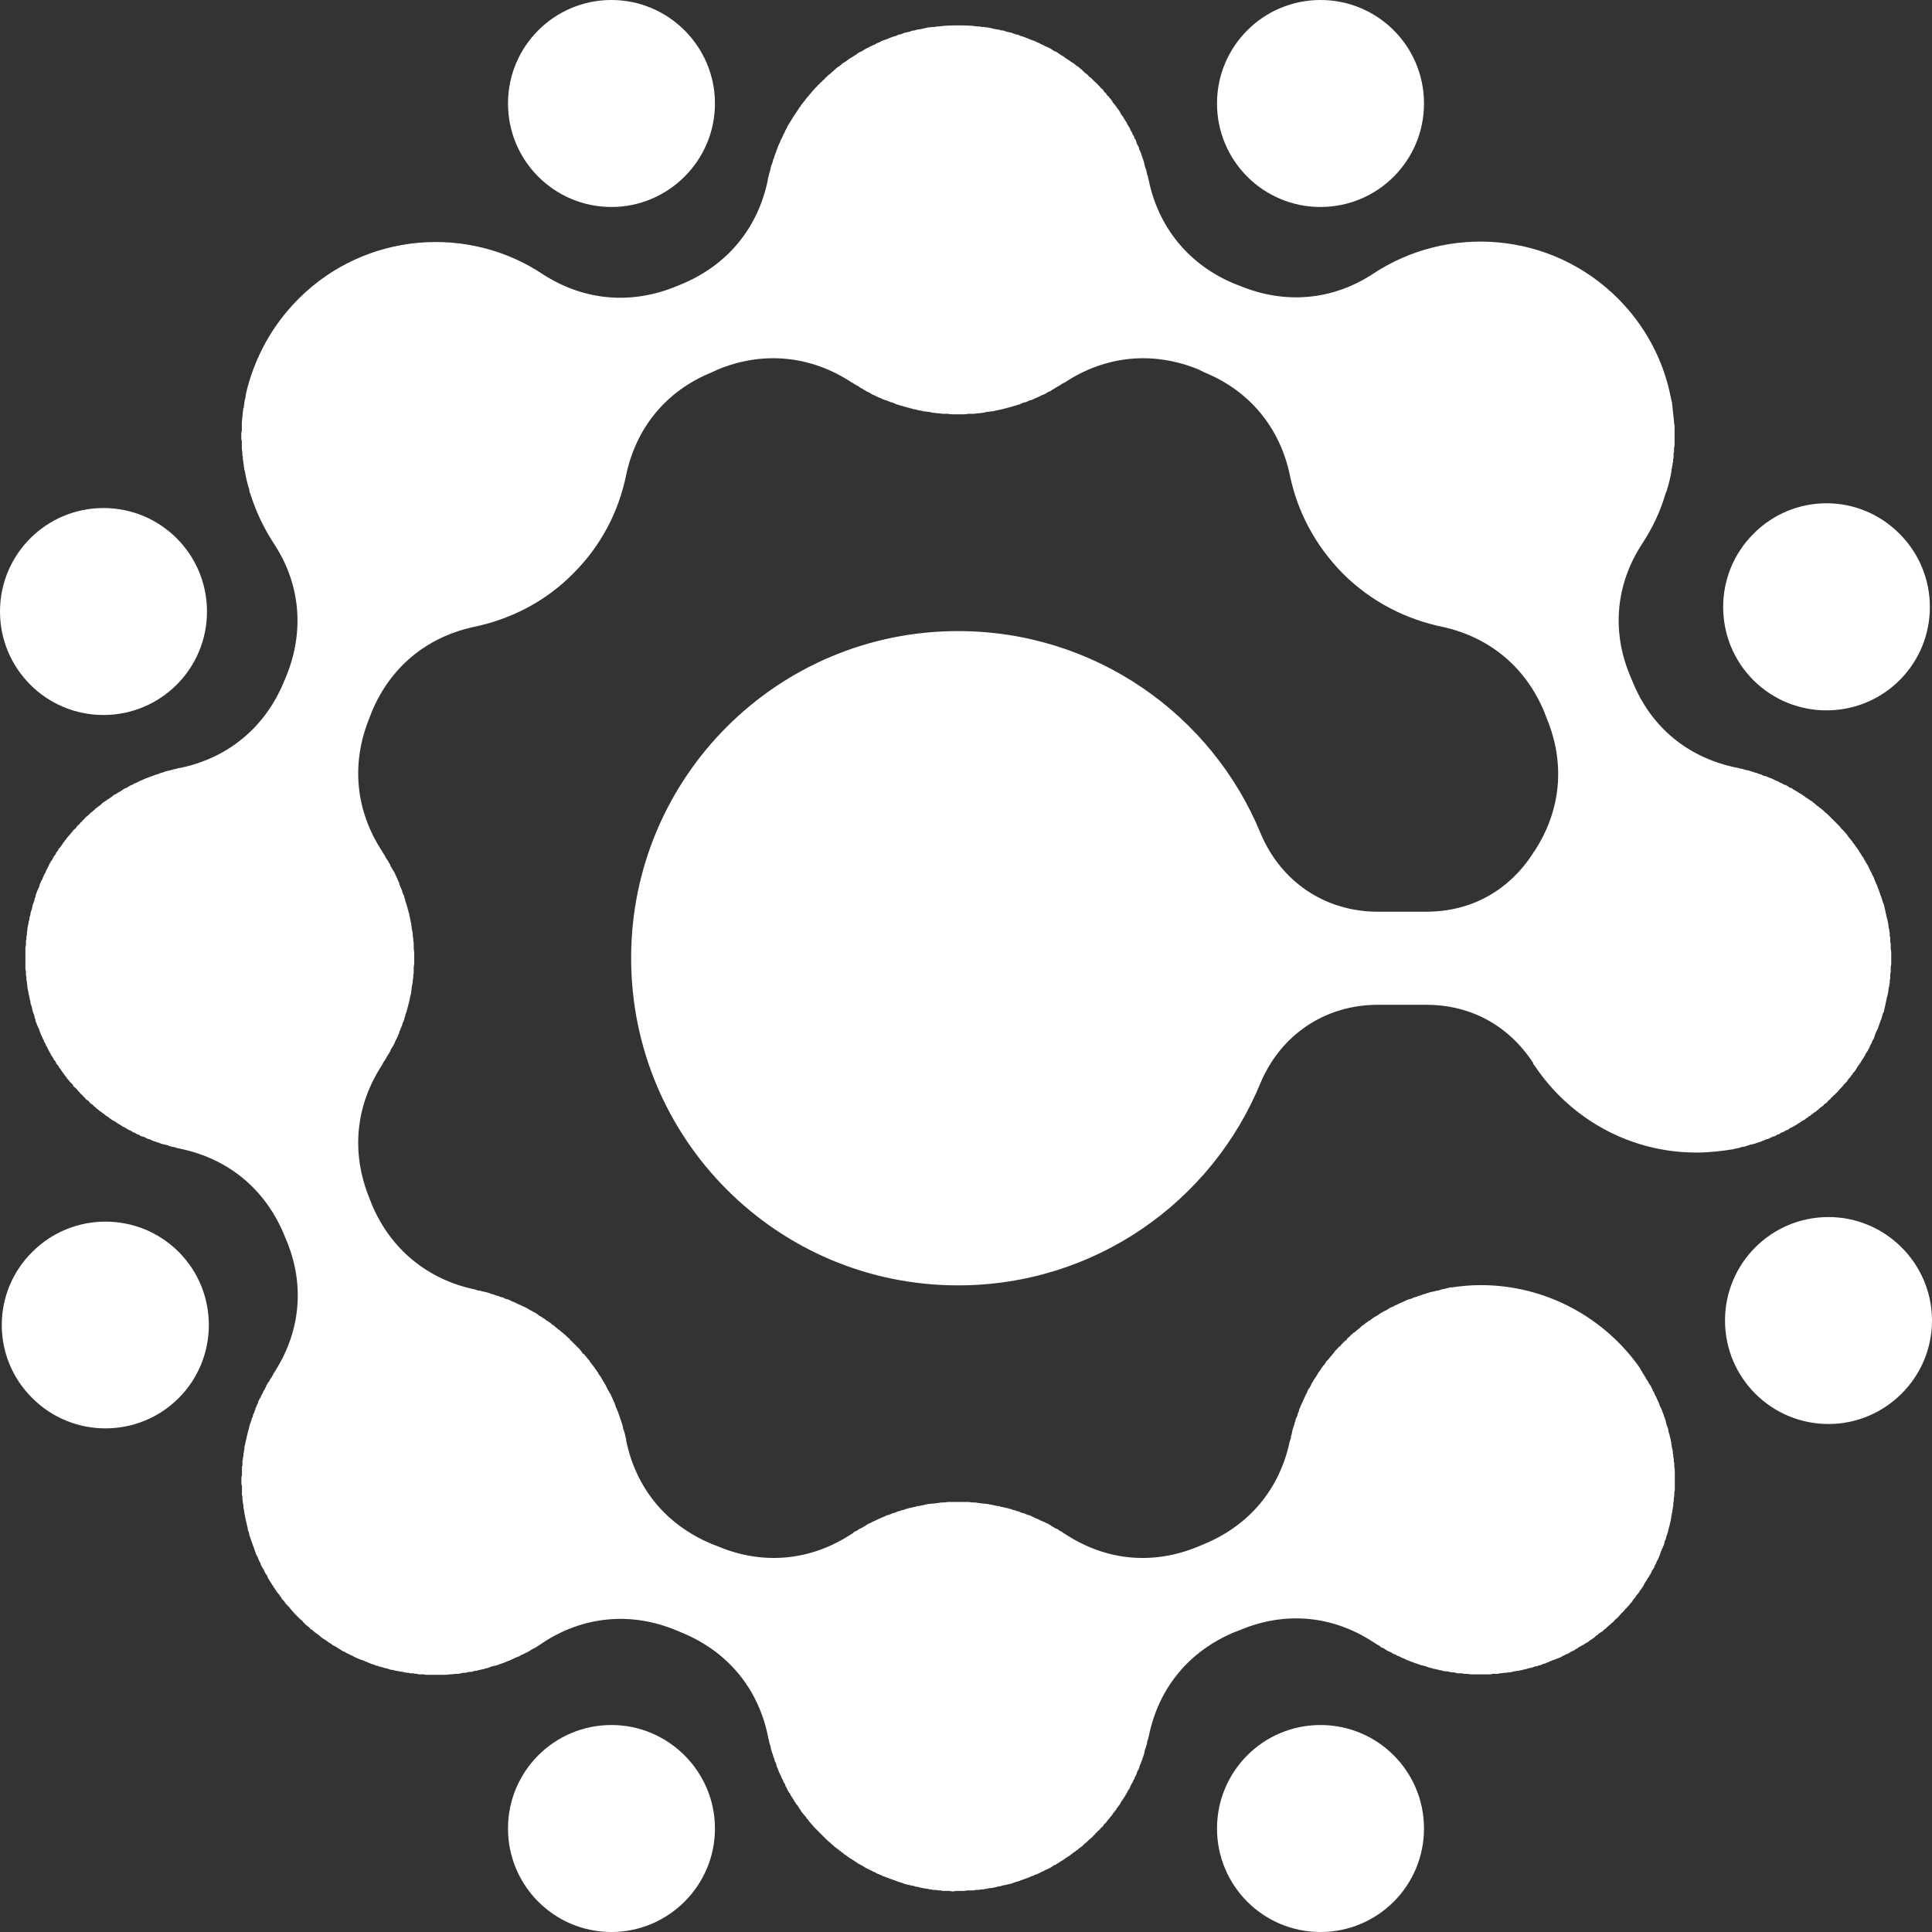
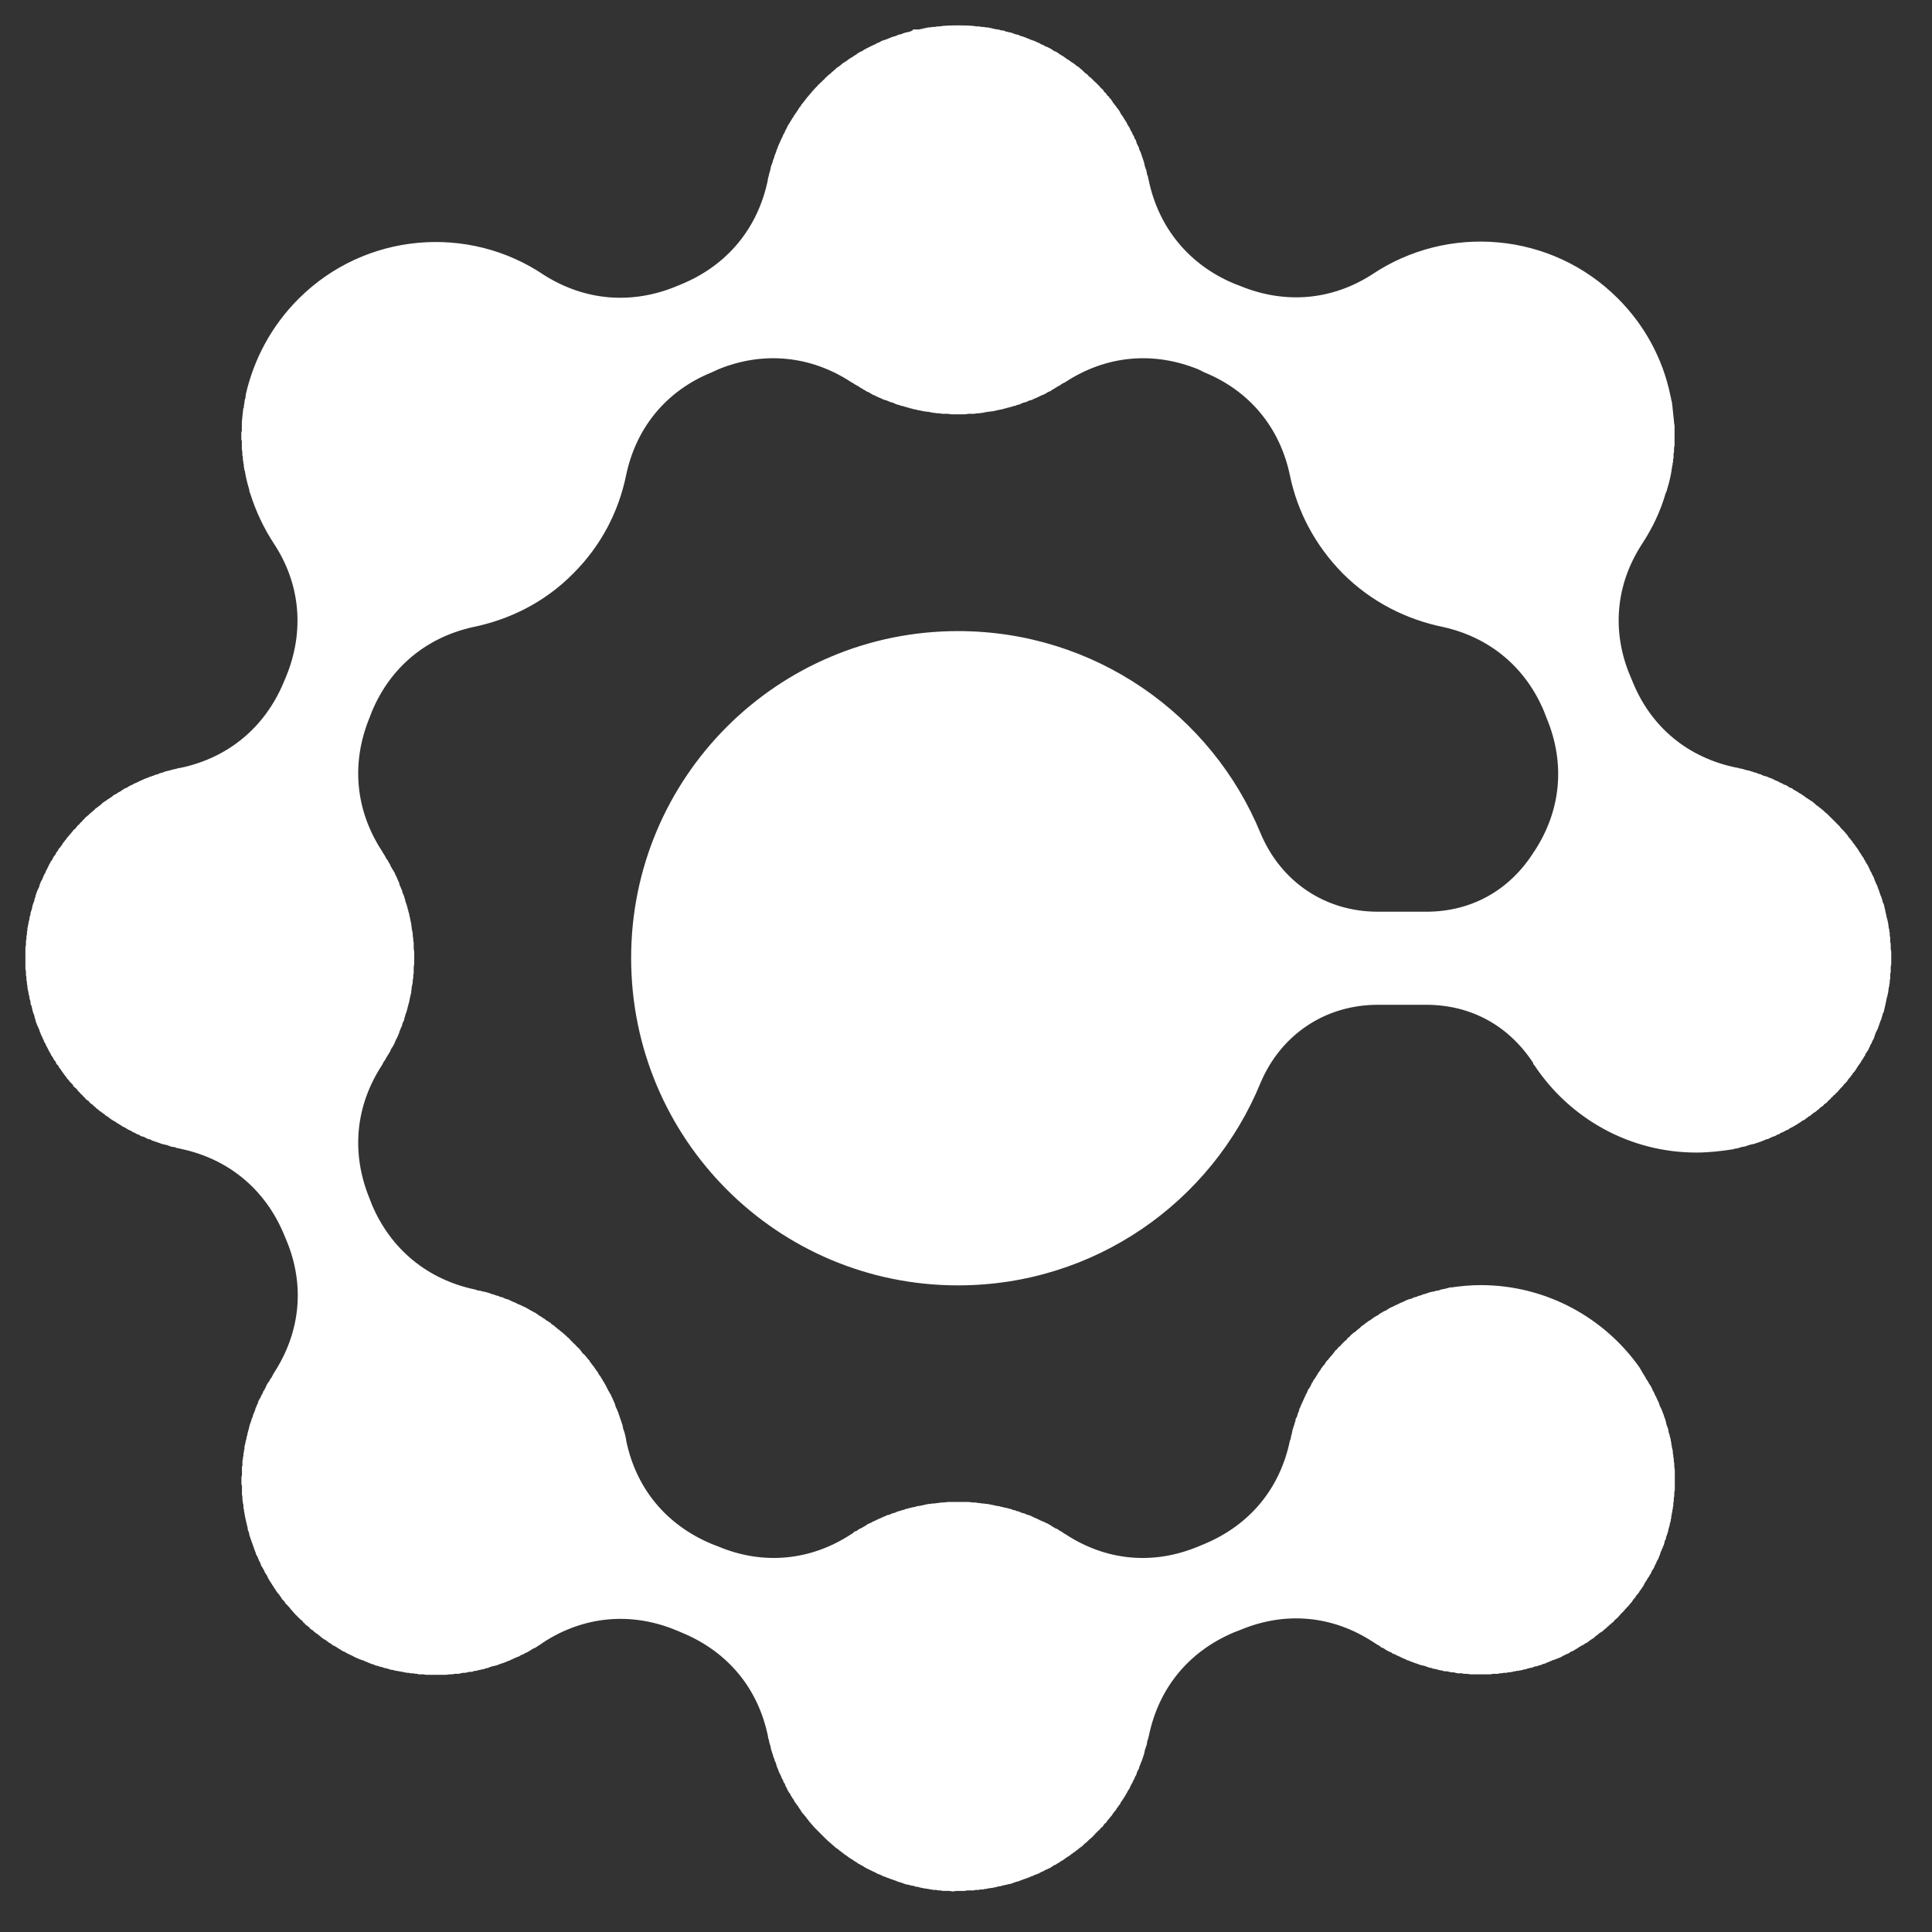
<svg xmlns="http://www.w3.org/2000/svg" width="52" height="52" viewBox="0 0 52 52" fill="none">
  <rect x="0" y="0" width="52" height="52" fill="#333333" stroke="none" />
-   <path d="M4.808 33.694C5.892 34.779 5.892 36.547 4.808 37.631C3.723 38.716 1.955 38.716 0.871 37.631C-0.227 36.547 -0.227 34.779 0.871 33.694C1.955 32.609 3.723 32.609 4.808 33.694ZM35.541 0C37.082 0 38.327 1.246 38.327 2.785C38.327 4.325 37.081 5.571 35.541 5.571C34.001 5.571 32.756 4.325 32.756 2.785C32.756 1.246 34.001 0 35.541 0ZM51.129 14.37C52.214 15.454 52.214 17.222 51.129 18.306C50.045 19.391 48.277 19.391 47.192 18.306C46.108 17.222 46.108 15.454 47.192 14.37C48.277 13.271 50.045 13.271 51.129 14.37ZM52 35.542C52 37.082 50.741 38.327 49.215 38.327C47.674 38.327 46.429 37.081 46.429 35.542C46.429 34.002 47.675 32.757 49.215 32.757C50.741 32.757 52 34.002 52 35.542ZM35.541 46.429C37.082 46.429 38.327 47.675 38.327 49.215C38.327 50.755 37.081 52 35.541 52C34.001 52 32.756 50.754 32.756 49.215C32.756 47.675 34.001 46.429 35.541 46.429ZM5.571 16.459C5.571 17.999 4.325 19.244 2.785 19.244C1.245 19.244 0 17.998 0 16.459C0 14.919 1.246 13.674 2.785 13.674C4.326 13.673 5.571 14.919 5.571 16.459ZM16.458 0C17.985 0 19.243 1.246 19.243 2.785C19.243 4.325 17.985 5.571 16.458 5.571C14.918 5.571 13.673 4.325 13.673 2.785C13.673 1.246 14.918 0 16.458 0ZM16.458 46.429C17.985 46.429 19.243 47.675 19.243 49.215C19.243 50.755 17.985 52 16.458 52C14.918 52 13.673 50.754 13.673 49.215C13.673 47.675 14.918 46.429 16.458 46.429Z" fill="white" />
-   <path d="M25.785 50.895C25.838 50.895 25.878 50.895 25.919 50.895H25.946C25.986 50.895 26.013 50.881 26.04 50.881H26.093C26.12 50.881 26.146 50.881 26.174 50.881H26.213C26.241 50.867 26.267 50.867 26.294 50.867H26.348C26.375 50.854 26.401 50.854 26.415 50.854H26.468C26.495 50.84 26.521 50.84 26.549 50.84L26.589 50.827C26.628 50.827 26.669 50.813 26.709 50.813C26.749 50.8 26.79 50.8 26.83 50.786L26.869 50.773C26.897 50.773 26.923 50.773 26.95 50.759L27.004 50.745C27.031 50.745 27.044 50.732 27.071 50.732L27.124 50.718C27.151 50.718 27.164 50.705 27.191 50.705L27.245 50.691C27.258 50.678 27.285 50.678 27.312 50.664L27.352 50.65C27.392 50.637 27.419 50.637 27.445 50.623L27.472 50.61C27.553 50.583 27.62 50.556 27.7 50.529L27.727 50.516C27.754 50.502 27.78 50.489 27.807 50.489L27.847 50.461C27.874 50.461 27.901 50.448 27.928 50.434L27.968 50.421C27.981 50.407 28.008 50.394 28.035 50.381L28.075 50.367C28.102 50.354 28.114 50.34 28.142 50.327L28.181 50.314C28.209 50.3 28.235 50.287 28.262 50.274L28.289 50.26C28.316 50.233 28.356 50.22 28.383 50.193H28.396H28.41C28.437 50.166 28.463 50.153 28.49 50.14L28.53 50.113C28.544 50.099 28.57 50.086 28.597 50.073L28.637 50.046C28.651 50.032 28.677 50.019 28.691 50.006L28.731 49.979C28.758 49.965 28.77 49.952 28.798 49.939L28.825 49.912C28.852 49.898 28.878 49.884 28.892 49.858L28.932 49.844C28.945 49.817 28.972 49.805 28.999 49.791L29.026 49.764C29.053 49.737 29.079 49.724 29.119 49.697C29.146 49.67 29.173 49.643 29.2 49.616L29.24 49.589C29.253 49.576 29.28 49.549 29.293 49.536L29.32 49.509C29.348 49.495 29.36 49.469 29.387 49.455L29.415 49.428C29.428 49.401 29.454 49.388 29.468 49.374L29.495 49.335C29.522 49.321 29.535 49.307 29.549 49.281L29.588 49.254C29.602 49.227 29.628 49.214 29.642 49.187L29.669 49.173C29.696 49.146 29.709 49.106 29.736 49.08L29.763 49.066C29.777 49.039 29.803 49.013 29.817 48.986L29.844 48.959C29.857 48.945 29.871 48.919 29.897 48.892L29.924 48.865C29.938 48.837 29.951 48.825 29.964 48.798L29.991 48.77C30.005 48.743 30.019 48.73 30.045 48.703L30.058 48.663C30.086 48.65 30.098 48.624 30.112 48.596L30.139 48.569C30.153 48.542 30.166 48.516 30.179 48.489L30.193 48.475C30.22 48.435 30.246 48.395 30.26 48.368L30.273 48.355C30.287 48.328 30.3 48.301 30.327 48.261L30.34 48.234C30.354 48.207 30.367 48.181 30.38 48.167L30.407 48.127C30.421 48.1 30.421 48.074 30.434 48.06L30.461 48.007C30.475 47.993 30.489 47.967 30.489 47.953L30.516 47.9C30.529 47.886 30.543 47.86 30.543 47.833L30.57 47.793C30.584 47.766 30.597 47.739 30.597 47.712L30.611 47.685C30.624 47.645 30.651 47.618 30.664 47.578V47.551C30.678 47.524 30.691 47.498 30.704 47.458L30.718 47.418C30.731 47.404 30.731 47.378 30.745 47.351L30.758 47.311C30.772 47.284 30.772 47.257 30.785 47.23L30.799 47.19C30.799 47.163 30.812 47.137 30.812 47.11L30.826 47.07C30.84 47.043 30.84 47.016 30.853 46.989L30.867 46.949C30.867 46.922 30.88 46.882 30.88 46.856L30.894 46.829C30.907 46.789 30.907 46.762 30.921 46.722C31.189 45.422 32.005 44.445 33.211 43.936L33.385 43.869C34.603 43.36 35.875 43.481 36.974 44.205C37.013 44.232 37.041 44.245 37.08 44.272L37.108 44.285C37.135 44.299 37.161 44.325 37.175 44.339C37.188 44.339 37.202 44.352 37.215 44.352C37.242 44.366 37.268 44.379 37.282 44.392L37.322 44.419C37.349 44.433 37.375 44.446 37.402 44.459L37.442 44.473C37.456 44.486 37.482 44.5 37.495 44.513L37.549 44.526C37.562 44.54 37.589 44.553 37.616 44.566L37.656 44.58C37.683 44.593 37.709 44.607 37.736 44.62L37.764 44.633C37.803 44.647 37.844 44.66 37.87 44.687H37.898C37.925 44.7 37.951 44.714 37.991 44.727L38.031 44.74C38.058 44.754 38.071 44.754 38.098 44.767L38.151 44.781C38.165 44.794 38.191 44.794 38.218 44.808L38.258 44.821C38.285 44.821 38.312 44.835 38.325 44.835L38.379 44.849C38.392 44.862 38.419 44.862 38.446 44.876L38.486 44.889C38.526 44.889 38.553 44.903 38.579 44.916H38.606C38.646 44.93 38.687 44.93 38.713 44.944C38.727 44.944 38.753 44.957 38.767 44.957C38.794 44.957 38.807 44.957 38.834 44.971L38.887 44.984C38.901 44.984 38.927 44.984 38.954 44.984L39.008 44.998C39.021 44.998 39.048 45.011 39.075 45.011H39.128L39.182 45.025L39.235 45.038C39.262 45.038 39.289 45.038 39.316 45.038H39.356C39.383 45.052 39.409 45.052 39.449 45.052H39.476C39.516 45.052 39.557 45.066 39.597 45.066H39.624C39.651 45.066 39.677 45.066 39.705 45.066H39.758C39.772 45.066 39.798 45.066 39.825 45.066H39.879H39.946H39.999C40.026 45.066 40.039 45.066 40.066 45.066H40.12C40.133 45.066 40.16 45.052 40.187 45.052H40.227C40.266 45.052 40.294 45.052 40.334 45.052L40.347 45.038C40.387 45.038 40.428 45.038 40.468 45.025H40.507C40.535 45.025 40.561 45.025 40.588 45.011H40.628C40.655 45.011 40.681 44.998 40.709 44.998L40.748 44.984C40.776 44.984 40.802 44.984 40.816 44.971H40.869C40.896 44.957 40.909 44.957 40.936 44.957L40.989 44.944C41.017 44.93 41.029 44.93 41.056 44.93L41.096 44.916C41.124 44.903 41.163 44.903 41.19 44.889H41.217C41.257 44.876 41.297 44.862 41.324 44.849H41.364C41.391 44.836 41.417 44.822 41.444 44.822L41.484 44.809C41.511 44.795 41.538 44.782 41.551 44.782L41.605 44.768C41.618 44.754 41.645 44.741 41.672 44.741L41.712 44.714C41.739 44.714 41.765 44.7 41.779 44.687L41.832 44.673C41.859 44.66 41.872 44.66 41.899 44.646L41.939 44.632C41.966 44.619 42.006 44.605 42.033 44.593L42.046 44.579C42.086 44.565 42.127 44.539 42.153 44.525L42.193 44.512C42.22 44.498 42.247 44.485 42.26 44.472L42.3 44.445C42.327 44.445 42.353 44.431 42.367 44.418L42.407 44.391C42.434 44.377 42.461 44.364 42.474 44.351L42.514 44.324C42.541 44.31 42.567 44.297 42.581 44.284L42.621 44.27C42.648 44.243 42.674 44.23 42.702 44.217L42.729 44.203C42.756 44.176 42.796 44.15 42.836 44.123C42.863 44.109 42.903 44.083 42.929 44.055L42.956 44.028C42.983 44.015 43.01 44.001 43.023 43.975L43.063 43.948C43.09 43.934 43.103 43.921 43.13 43.908L43.17 43.868C43.184 43.854 43.21 43.841 43.223 43.828L43.263 43.788C43.277 43.775 43.303 43.761 43.317 43.735C43.33 43.735 43.344 43.721 43.357 43.708C43.384 43.68 43.397 43.667 43.424 43.654L43.451 43.614C43.478 43.587 43.518 43.561 43.544 43.533C43.571 43.506 43.598 43.466 43.625 43.44L43.652 43.413C43.679 43.386 43.692 43.373 43.719 43.346L43.746 43.306C43.773 43.292 43.786 43.266 43.8 43.252L43.84 43.213C43.853 43.199 43.867 43.173 43.88 43.159L43.919 43.119C43.933 43.092 43.947 43.079 43.959 43.052L43.986 43.025C44.014 42.998 44.026 42.972 44.04 42.944L44.067 42.917C44.094 42.89 44.12 42.85 44.134 42.824V42.81H44.148V42.797H44.161V42.783L44.175 42.77V42.756H44.188V42.743L44.202 42.729V42.715H44.215L44.229 42.688C44.242 42.661 44.256 42.635 44.269 42.608L44.296 42.568C44.309 42.554 44.323 42.528 44.336 42.501L44.363 42.461C44.377 42.447 44.39 42.421 44.403 42.394L44.43 42.354C44.444 42.34 44.444 42.314 44.457 42.287L44.484 42.247C44.498 42.233 44.511 42.207 44.524 42.18L44.538 42.14C44.551 42.113 44.578 42.073 44.591 42.033V42.02C44.618 41.992 44.631 41.953 44.645 41.926L44.658 41.886C44.672 41.873 44.672 41.846 44.685 41.819L44.699 41.766C44.712 41.752 44.726 41.726 44.726 41.699L44.753 41.659C44.753 41.632 44.767 41.605 44.78 41.592L44.794 41.538C44.794 41.525 44.807 41.498 44.807 41.471C44.821 41.458 44.821 41.444 44.834 41.431C44.834 41.404 44.848 41.378 44.848 41.351L44.862 41.324C44.875 41.284 44.889 41.243 44.901 41.203V41.176C44.915 41.149 44.915 41.123 44.929 41.083L44.942 41.043C44.942 41.016 44.942 41.003 44.956 40.976L44.969 40.922C44.969 40.895 44.969 40.882 44.983 40.855V40.802C44.996 40.788 44.996 40.762 44.996 40.735L45.01 40.695C45.01 40.668 45.01 40.641 45.024 40.614V40.574C45.037 40.547 45.037 40.521 45.037 40.494V40.454C45.051 40.414 45.051 40.373 45.051 40.333V40.32C45.064 40.28 45.064 40.253 45.064 40.226V40.173C45.064 40.146 45.078 40.119 45.078 40.106V40.052C45.078 40.025 45.078 40.012 45.078 39.985V39.932V39.865V39.811C45.078 39.784 45.078 39.771 45.078 39.744V39.691C45.078 39.664 45.078 39.637 45.078 39.61V39.583C45.078 39.543 45.064 39.502 45.064 39.462V39.435C45.064 39.395 45.064 39.368 45.051 39.342V39.302C45.051 39.275 45.051 39.248 45.037 39.221V39.168L45.024 39.114V39.061C45.024 39.034 45.01 39.008 45.01 38.994L44.996 38.941C44.996 38.913 44.996 38.887 44.983 38.873C44.983 38.86 44.983 38.834 44.983 38.82C44.969 38.793 44.969 38.78 44.969 38.753L44.956 38.7C44.942 38.672 44.942 38.632 44.929 38.593L44.915 38.565C44.915 38.538 44.901 38.512 44.901 38.472L44.888 38.432C44.874 38.405 44.874 38.379 44.861 38.365L44.847 38.312C44.847 38.298 44.834 38.272 44.834 38.245L44.82 38.205C44.807 38.178 44.807 38.151 44.793 38.138L44.779 38.084C44.766 38.057 44.766 38.044 44.752 38.017L44.739 37.977C44.725 37.95 44.712 37.91 44.699 37.884L44.685 37.87C44.672 37.83 44.658 37.79 44.645 37.75L44.632 37.723C44.618 37.695 44.605 37.669 44.592 37.642L44.578 37.602C44.565 37.575 44.551 37.562 44.538 37.535L44.525 37.495C44.511 37.468 44.498 37.442 44.485 37.428L44.471 37.388C44.458 37.361 44.444 37.335 44.432 37.308L44.404 37.268C44.391 37.254 44.377 37.228 44.364 37.201L44.351 37.173C44.324 37.146 44.311 37.12 44.297 37.093L44.284 37.066C44.257 37.026 44.244 36.999 44.217 36.959C44.19 36.905 44.15 36.852 44.123 36.798C43.173 35.459 41.606 34.589 39.851 34.589C39.571 34.589 39.302 34.616 39.034 34.656L39.061 34.642C38.968 34.669 38.874 34.696 38.78 34.709L38.753 34.723L38.7 34.736C38.673 34.736 38.66 34.736 38.633 34.75L38.579 34.763C38.552 34.763 38.526 34.777 38.499 34.777L38.459 34.79C38.432 34.804 38.405 34.804 38.378 34.818L38.338 34.831C38.311 34.831 38.285 34.845 38.258 34.858L38.218 34.872C38.191 34.872 38.164 34.885 38.137 34.899L38.097 34.912C38.07 34.912 38.044 34.926 38.017 34.94L37.989 34.953C37.95 34.967 37.922 34.967 37.896 34.98L37.856 34.994C37.829 35.007 37.803 35.021 37.776 35.034L37.748 35.047C37.709 35.061 37.681 35.074 37.655 35.087L37.628 35.101C37.601 35.114 37.575 35.128 37.535 35.141L37.521 35.154C37.494 35.168 37.454 35.181 37.428 35.194L37.401 35.208C37.373 35.221 37.347 35.248 37.32 35.261L37.293 35.275C37.253 35.288 37.226 35.302 37.2 35.328H37.186C37.146 35.355 37.119 35.368 37.093 35.395L37.065 35.409C37.038 35.422 36.998 35.449 36.972 35.462L36.958 35.476C36.931 35.489 36.905 35.516 36.865 35.543H36.852C36.824 35.57 36.784 35.596 36.758 35.61L36.745 35.623C36.717 35.651 36.691 35.663 36.651 35.69L36.638 35.704C36.611 35.731 36.584 35.758 36.544 35.785C36.517 35.812 36.477 35.838 36.451 35.865H36.437C36.41 35.892 36.384 35.919 36.344 35.946V35.959C36.304 35.986 36.277 36.013 36.25 36.04V36.053C36.211 36.081 36.183 36.107 36.144 36.147C36.116 36.174 36.09 36.2 36.063 36.24H36.049C36.022 36.267 35.996 36.294 35.969 36.334H35.955C35.928 36.374 35.902 36.401 35.875 36.441C35.847 36.468 35.821 36.508 35.794 36.534C35.767 36.574 35.74 36.601 35.713 36.627L35.7 36.641C35.673 36.681 35.66 36.708 35.633 36.748H35.619C35.606 36.775 35.579 36.815 35.552 36.841V36.855C35.525 36.895 35.499 36.922 35.485 36.948L35.472 36.962C35.458 37.002 35.432 37.029 35.418 37.055L35.405 37.082C35.377 37.109 35.365 37.136 35.338 37.176V37.189C35.31 37.216 35.298 37.243 35.284 37.283L35.27 37.31C35.257 37.337 35.243 37.363 35.217 37.39L35.203 37.417C35.19 37.445 35.176 37.485 35.164 37.511L35.15 37.525C35.136 37.564 35.123 37.592 35.11 37.618L35.097 37.645C35.083 37.672 35.069 37.712 35.057 37.738L35.043 37.766C35.029 37.793 35.016 37.819 35.003 37.859L34.99 37.886C34.976 37.913 34.962 37.94 34.962 37.979L34.949 38.007C34.935 38.034 34.922 38.06 34.922 38.087L34.908 38.127C34.895 38.154 34.881 38.181 34.868 38.208V38.248C34.855 38.275 34.841 38.301 34.841 38.328L34.828 38.368C34.814 38.395 34.814 38.422 34.8 38.449L34.787 38.489C34.787 38.516 34.773 38.542 34.773 38.569L34.76 38.623C34.746 38.65 34.746 38.663 34.746 38.69L34.733 38.743L34.719 38.77C34.451 40.069 33.635 41.047 32.416 41.556L32.255 41.623C31.037 42.132 29.765 42.011 28.667 41.287L28.64 41.274L28.586 41.234C28.573 41.22 28.546 41.207 28.532 41.207L28.479 41.167C28.452 41.153 28.439 41.14 28.412 41.14L28.372 41.113C28.345 41.099 28.319 41.086 28.305 41.073L28.265 41.046C28.238 41.032 28.212 41.019 28.198 41.006L28.158 40.992C28.131 40.979 28.105 40.965 28.078 40.952L28.038 40.939C28.011 40.925 27.984 40.912 27.957 40.899L27.93 40.885C27.903 40.872 27.863 40.858 27.837 40.845L27.809 40.832C27.782 40.818 27.756 40.805 27.729 40.792L27.689 40.778C27.662 40.778 27.636 40.765 27.608 40.751L27.581 40.738C27.541 40.724 27.514 40.724 27.474 40.711L27.461 40.697C27.421 40.683 27.394 40.67 27.354 40.67L27.34 40.656C27.3 40.643 27.26 40.643 27.233 40.629L27.22 40.616C27.18 40.616 27.139 40.602 27.113 40.589H27.086C27.058 40.575 27.019 40.575 26.979 40.561H26.965C26.925 40.548 26.885 40.534 26.845 40.534H26.831C26.804 40.521 26.764 40.521 26.724 40.507H26.711C26.671 40.494 26.63 40.494 26.59 40.48H26.576C26.537 40.48 26.496 40.467 26.456 40.467C26.416 40.467 26.375 40.453 26.335 40.453H26.322C26.282 40.439 26.241 40.439 26.201 40.439H26.188C26.148 40.439 26.107 40.426 26.067 40.426H26.054C26.014 40.426 25.973 40.426 25.933 40.426H25.92C25.88 40.426 25.839 40.426 25.786 40.426C25.746 40.426 25.705 40.426 25.652 40.426C25.612 40.426 25.571 40.426 25.517 40.426C25.478 40.426 25.437 40.439 25.384 40.439C25.343 40.439 25.303 40.439 25.263 40.453H25.249C25.209 40.453 25.169 40.467 25.129 40.467H25.115C25.075 40.467 25.035 40.48 24.995 40.48H24.981C24.941 40.494 24.901 40.494 24.861 40.507C24.821 40.521 24.78 40.521 24.74 40.534H24.727C24.687 40.534 24.66 40.548 24.62 40.561H24.593C24.566 40.575 24.526 40.575 24.486 40.589H24.472C24.432 40.602 24.405 40.616 24.365 40.616L24.352 40.629C24.312 40.643 24.285 40.643 24.245 40.656L24.218 40.67C24.19 40.67 24.151 40.683 24.124 40.697L24.097 40.711C24.07 40.724 24.03 40.724 24.004 40.738L23.977 40.751C23.949 40.765 23.923 40.778 23.883 40.778L23.856 40.792C23.829 40.805 23.802 40.819 23.763 40.832L23.735 40.845C23.708 40.859 23.682 40.872 23.642 40.885L23.615 40.899C23.588 40.912 23.561 40.926 23.534 40.939L23.494 40.952C23.481 40.966 23.454 40.979 23.427 40.992L23.387 41.006C23.36 41.019 23.334 41.033 23.32 41.046L23.281 41.073C23.253 41.086 23.227 41.1 23.213 41.113L23.16 41.14C23.146 41.14 23.12 41.153 23.107 41.167L23.053 41.207C23.026 41.207 23.013 41.22 22.986 41.234L22.946 41.274L22.919 41.287C21.821 42.011 20.535 42.131 19.33 41.623L19.156 41.556C17.938 41.046 17.12 40.069 16.853 38.77V38.743L16.839 38.69C16.839 38.663 16.826 38.65 16.826 38.623L16.812 38.569C16.799 38.542 16.799 38.516 16.785 38.489L16.771 38.449C16.771 38.422 16.758 38.395 16.758 38.368L16.744 38.328C16.731 38.301 16.731 38.275 16.717 38.248L16.704 38.208C16.69 38.181 16.69 38.154 16.677 38.127L16.663 38.087C16.649 38.06 16.649 38.034 16.636 38.007L16.622 37.979C16.609 37.94 16.595 37.912 16.582 37.886L16.569 37.859C16.555 37.819 16.555 37.792 16.542 37.766L16.528 37.738C16.515 37.711 16.501 37.671 16.488 37.645L16.475 37.618C16.461 37.591 16.448 37.564 16.435 37.525L16.421 37.511C16.408 37.484 16.381 37.444 16.368 37.417L16.354 37.39C16.341 37.363 16.327 37.337 16.314 37.31L16.301 37.283C16.274 37.243 16.261 37.216 16.247 37.189L16.234 37.176C16.22 37.136 16.194 37.109 16.18 37.082L16.167 37.055C16.14 37.028 16.127 37.002 16.1 36.962V36.948C16.073 36.921 16.06 36.895 16.033 36.855L16.019 36.841C16.006 36.814 15.979 36.774 15.952 36.748C15.925 36.708 15.899 36.681 15.871 36.641V36.627C15.844 36.6 15.818 36.574 15.791 36.534C15.764 36.507 15.737 36.467 15.71 36.441H15.697C15.67 36.401 15.643 36.374 15.616 36.334C15.589 36.294 15.549 36.267 15.523 36.24C15.496 36.2 15.456 36.173 15.429 36.147C15.402 36.107 15.362 36.08 15.336 36.053V36.04C15.296 36.013 15.269 35.986 15.242 35.959L15.229 35.946C15.202 35.919 15.162 35.892 15.136 35.865C15.096 35.838 15.069 35.812 15.042 35.785H15.029C15.002 35.758 14.975 35.731 14.935 35.704L14.922 35.69C14.895 35.663 14.855 35.651 14.828 35.623V35.61C14.788 35.596 14.761 35.57 14.721 35.543H14.708C14.681 35.516 14.654 35.489 14.614 35.476L14.601 35.462C14.574 35.449 14.547 35.422 14.507 35.409L14.494 35.395C14.467 35.368 14.427 35.355 14.4 35.328H14.387C14.347 35.301 14.32 35.288 14.293 35.275L14.266 35.261C14.239 35.248 14.213 35.221 14.173 35.208L14.159 35.194C14.12 35.181 14.092 35.167 14.066 35.154L14.039 35.141C14.012 35.127 13.986 35.114 13.946 35.101L13.918 35.087C13.891 35.074 13.865 35.06 13.838 35.047L13.798 35.034C13.771 35.02 13.745 35.007 13.717 34.994L13.69 34.98C13.663 34.967 13.623 34.967 13.597 34.953L13.57 34.94C13.543 34.926 13.516 34.912 13.489 34.912L13.449 34.899C13.422 34.885 13.396 34.872 13.369 34.872L13.329 34.858C13.302 34.845 13.262 34.831 13.235 34.831L13.208 34.818C13.181 34.804 13.155 34.804 13.128 34.79L13.074 34.777C13.061 34.777 13.034 34.763 13.007 34.763L12.954 34.75C12.927 34.736 12.9 34.736 12.873 34.736L12.833 34.723L12.793 34.709C11.508 34.441 10.516 33.624 10.008 32.419L9.941 32.245C9.445 31.027 9.566 29.755 10.289 28.656L10.302 28.629L10.329 28.576C10.343 28.562 10.357 28.536 10.369 28.522L10.396 28.469C10.41 28.442 10.424 28.429 10.437 28.402L10.464 28.362C10.477 28.335 10.491 28.308 10.504 28.295L10.517 28.255C10.531 28.228 10.544 28.201 10.557 28.188L10.584 28.148C10.598 28.121 10.611 28.094 10.624 28.067L10.638 28.027C10.651 28 10.665 27.974 10.678 27.947L10.691 27.92C10.705 27.893 10.718 27.866 10.731 27.826L10.745 27.799C10.745 27.772 10.758 27.746 10.772 27.719L10.785 27.679C10.799 27.652 10.812 27.625 10.825 27.598V27.571C10.839 27.531 10.852 27.504 10.865 27.478L10.879 27.451C10.879 27.41 10.892 27.383 10.906 27.343V27.33C10.919 27.29 10.933 27.249 10.946 27.223V27.209C10.959 27.169 10.973 27.129 10.973 27.102L10.986 27.075C10.986 27.048 11 27.008 11.013 26.968V26.955C11.027 26.915 11.027 26.874 11.04 26.834V26.821C11.054 26.794 11.054 26.754 11.068 26.714V26.7C11.068 26.66 11.081 26.62 11.081 26.58V26.566C11.095 26.526 11.095 26.486 11.108 26.446C11.108 26.406 11.108 26.365 11.122 26.325V26.312C11.122 26.272 11.122 26.231 11.135 26.191V26.178C11.135 26.138 11.135 26.097 11.135 26.057V26.044C11.135 26.004 11.149 25.963 11.149 25.923V25.909C11.149 25.869 11.149 25.829 11.149 25.775C11.149 25.735 11.149 25.695 11.149 25.641C11.149 25.601 11.135 25.561 11.135 25.507C11.135 25.467 11.135 25.427 11.135 25.373C11.122 25.333 11.122 25.293 11.122 25.253V25.249C11.108 25.209 11.108 25.168 11.108 25.128V25.115C11.095 25.075 11.095 25.034 11.081 24.994V24.981C11.081 24.941 11.068 24.9 11.068 24.874V24.86C11.054 24.82 11.054 24.78 11.04 24.74V24.726C11.027 24.686 11.027 24.659 11.013 24.619V24.592C11 24.565 10.986 24.525 10.986 24.485L10.973 24.472C10.973 24.432 10.959 24.404 10.946 24.365V24.351C10.932 24.311 10.918 24.284 10.906 24.244V24.217C10.892 24.19 10.879 24.15 10.879 24.124L10.865 24.096C10.851 24.069 10.838 24.029 10.825 24.003V23.976C10.812 23.949 10.798 23.922 10.785 23.883L10.772 23.855C10.758 23.828 10.745 23.802 10.745 23.762L10.731 23.735C10.717 23.708 10.704 23.681 10.691 23.642L10.678 23.614C10.664 23.587 10.65 23.561 10.638 23.534L10.624 23.494C10.611 23.48 10.597 23.454 10.584 23.427L10.557 23.387C10.543 23.36 10.53 23.334 10.517 23.32L10.504 23.28C10.49 23.253 10.476 23.227 10.464 23.213L10.437 23.16C10.423 23.146 10.409 23.12 10.396 23.106L10.369 23.052C10.356 23.025 10.342 23.013 10.329 22.985L10.302 22.946L10.289 22.919C9.566 21.82 9.445 20.548 9.941 19.329L10.008 19.155C10.504 17.964 11.468 17.16 12.726 16.879C13.717 16.677 14.668 16.209 15.432 15.432C16.182 14.682 16.65 13.772 16.851 12.794C17.119 11.508 17.936 10.517 19.155 10.022L19.329 9.942C20.534 9.446 21.819 9.567 22.918 10.29L22.945 10.303L22.985 10.33C23.012 10.344 23.024 10.357 23.052 10.37L23.105 10.397C23.119 10.411 23.145 10.424 23.159 10.437L23.212 10.464C23.226 10.478 23.252 10.492 23.279 10.504L23.319 10.531C23.332 10.545 23.359 10.545 23.386 10.559L23.426 10.586C23.453 10.599 23.479 10.613 23.493 10.626L23.533 10.639C23.56 10.653 23.586 10.666 23.613 10.679L23.641 10.693C23.68 10.706 23.708 10.72 23.734 10.732L23.761 10.746C23.801 10.76 23.828 10.773 23.855 10.773L23.882 10.787C23.922 10.8 23.949 10.814 23.975 10.827H24.002C24.029 10.84 24.069 10.854 24.096 10.867L24.123 10.88C24.15 10.894 24.19 10.894 24.216 10.907L24.243 10.921C24.283 10.921 24.31 10.934 24.35 10.948H24.364C24.404 10.961 24.431 10.975 24.471 10.975L24.484 10.989C24.524 10.989 24.565 11.002 24.591 11.016H24.618C24.658 11.029 24.685 11.029 24.725 11.043H24.739C24.779 11.056 24.819 11.056 24.859 11.07C24.899 11.07 24.94 11.084 24.98 11.084H24.993C25.033 11.097 25.074 11.097 25.114 11.111H25.129C25.169 11.111 25.209 11.124 25.249 11.124H25.263C25.303 11.124 25.343 11.138 25.384 11.138C25.437 11.138 25.477 11.138 25.517 11.138C25.571 11.151 25.611 11.151 25.652 11.151C25.705 11.151 25.745 11.151 25.786 11.151C25.839 11.151 25.879 11.151 25.92 11.151H25.933C25.973 11.151 26.014 11.151 26.054 11.138H26.067C26.107 11.138 26.148 11.138 26.188 11.138H26.201C26.241 11.138 26.282 11.124 26.322 11.124H26.334C26.374 11.124 26.415 11.111 26.454 11.111C26.494 11.097 26.535 11.097 26.575 11.084H26.589C26.628 11.084 26.669 11.07 26.709 11.07H26.723C26.762 11.056 26.803 11.056 26.83 11.043H26.843C26.883 11.029 26.924 11.029 26.964 11.016H26.977C27.017 11.002 27.058 10.989 27.084 10.989L27.111 10.975C27.138 10.975 27.178 10.961 27.218 10.948H27.232C27.259 10.934 27.299 10.921 27.339 10.921L27.352 10.907C27.392 10.894 27.419 10.894 27.459 10.88L27.473 10.867C27.513 10.853 27.54 10.839 27.58 10.827H27.607C27.634 10.813 27.66 10.8 27.688 10.787L27.727 10.773C27.755 10.773 27.781 10.76 27.808 10.746L27.835 10.732C27.862 10.719 27.902 10.705 27.928 10.693L27.956 10.679C27.983 10.665 28.009 10.652 28.036 10.639L28.076 10.626C28.103 10.612 28.13 10.598 28.157 10.586L28.197 10.559C28.21 10.545 28.236 10.545 28.264 10.531L28.304 10.504C28.317 10.491 28.343 10.477 28.371 10.464L28.41 10.437C28.438 10.424 28.45 10.41 28.478 10.397L28.531 10.37C28.545 10.357 28.571 10.343 28.584 10.33L28.638 10.303L28.665 10.29C29.763 9.567 31.035 9.446 32.254 9.942L32.414 10.022C33.633 10.518 34.45 11.509 34.718 12.794C34.919 13.772 35.401 14.682 36.138 15.432C36.914 16.209 37.865 16.678 38.856 16.879C40.102 17.16 41.066 17.963 41.561 19.155L41.628 19.329C42.137 20.548 42.017 21.82 41.293 22.919L41.266 22.946V22.959C40.61 23.977 39.592 24.539 38.386 24.539H37.087C35.667 24.539 34.476 23.736 33.927 22.424C32.615 19.236 29.467 16.986 25.785 16.986C20.924 16.986 16.987 20.923 16.987 25.784C16.987 30.659 20.924 34.596 25.785 34.596C29.468 34.596 32.615 32.346 33.927 29.146C34.476 27.847 35.667 27.044 37.087 27.044H38.386C39.592 27.044 40.609 27.606 41.266 28.61V28.637L41.293 28.665C41.307 28.678 41.307 28.692 41.32 28.704C42.258 30.097 43.851 31.021 45.659 31.021C46.007 31.021 46.342 30.981 46.677 30.928H46.663C46.69 30.914 46.703 30.914 46.73 30.914C46.77 30.901 46.797 30.901 46.837 30.887L46.864 30.874C46.892 30.874 46.931 30.86 46.958 30.86L46.998 30.847C47.025 30.833 47.051 30.833 47.078 30.82L47.118 30.806C47.145 30.806 47.172 30.792 47.199 30.792L47.239 30.779C47.266 30.765 47.292 30.765 47.319 30.752L47.359 30.738C47.386 30.725 47.413 30.725 47.426 30.711L47.466 30.698C47.493 30.684 47.533 30.67 47.559 30.658H47.587C47.614 30.644 47.654 30.618 47.694 30.604L47.721 30.59C47.748 30.59 47.774 30.577 47.801 30.563L47.841 30.536C47.868 30.536 47.895 30.523 47.908 30.509L47.948 30.482C47.975 30.482 48.002 30.468 48.015 30.455L48.069 30.428C48.082 30.414 48.109 30.414 48.136 30.401L48.163 30.374C48.19 30.36 48.216 30.346 48.243 30.334L48.27 30.32C48.31 30.293 48.338 30.28 48.364 30.267L48.377 30.253C48.405 30.239 48.444 30.213 48.484 30.186L48.498 30.172C48.525 30.159 48.551 30.145 48.579 30.133L48.606 30.105C48.633 30.092 48.659 30.078 48.673 30.052L48.713 30.038C48.726 30.025 48.753 29.998 48.78 29.985L48.807 29.958C48.834 29.944 48.847 29.931 48.874 29.918L48.901 29.891C48.928 29.877 48.954 29.851 48.968 29.837L48.995 29.81C49.022 29.797 49.049 29.77 49.076 29.757L49.089 29.73C49.116 29.716 49.143 29.69 49.183 29.663L49.196 29.636C49.223 29.622 49.236 29.596 49.263 29.582L49.29 29.542C49.318 29.529 49.33 29.515 49.344 29.489L49.384 29.462C49.397 29.448 49.411 29.422 49.437 29.408L49.464 29.381C49.478 29.354 49.504 29.341 49.518 29.314L49.545 29.287C49.559 29.273 49.585 29.247 49.598 29.233L49.626 29.193C49.653 29.166 49.679 29.14 49.706 29.113C49.733 29.073 49.746 29.046 49.773 29.019L49.8 28.992C49.814 28.965 49.827 28.939 49.854 28.925L49.867 28.885C49.894 28.872 49.907 28.845 49.921 28.832L49.948 28.792C49.961 28.765 49.975 28.752 49.988 28.725L50.015 28.685C50.029 28.671 50.042 28.645 50.055 28.631L50.082 28.592C50.096 28.564 50.109 28.538 50.122 28.524L50.149 28.485C50.163 28.457 50.176 28.431 50.203 28.404V28.39V28.377C50.23 28.35 50.242 28.31 50.27 28.284L50.283 28.256C50.297 28.229 50.31 28.203 50.323 28.176L50.337 28.136C50.35 28.109 50.364 28.096 50.377 28.069L50.39 28.029C50.404 28.002 50.417 27.975 50.43 27.962L50.444 27.922C50.457 27.895 50.457 27.869 50.471 27.841L50.484 27.801C50.498 27.774 50.511 27.748 50.524 27.721L50.538 27.694C50.565 27.613 50.591 27.546 50.618 27.466L50.632 27.439C50.645 27.412 50.645 27.386 50.659 27.346L50.672 27.306C50.672 27.279 50.686 27.266 50.7 27.239L50.713 27.185C50.713 27.158 50.727 27.145 50.727 27.118L50.74 27.065C50.74 27.051 50.754 27.025 50.754 26.998L50.767 26.944C50.767 26.917 50.781 26.891 50.781 26.864L50.794 26.824C50.808 26.784 50.808 26.743 50.822 26.703C50.822 26.663 50.835 26.623 50.835 26.583L50.849 26.543C50.849 26.516 50.849 26.489 50.862 26.462V26.422C50.862 26.395 50.862 26.369 50.876 26.342V26.288C50.876 26.261 50.876 26.235 50.876 26.208L50.889 26.168C50.889 26.141 50.889 26.114 50.889 26.087V26.034C50.889 26.007 50.903 25.98 50.903 25.94V25.913C50.903 25.873 50.903 25.833 50.903 25.779C50.903 25.739 50.903 25.698 50.903 25.659V25.619C50.903 25.592 50.889 25.565 50.889 25.525V25.485C50.889 25.458 50.889 25.432 50.889 25.405L50.876 25.351C50.876 25.324 50.876 25.298 50.876 25.284V25.231C50.862 25.204 50.862 25.177 50.862 25.15V25.097C50.849 25.07 50.849 25.043 50.849 25.016L50.835 24.976C50.835 24.936 50.822 24.896 50.822 24.856C50.808 24.816 50.808 24.775 50.794 24.735L50.781 24.695C50.781 24.668 50.767 24.642 50.767 24.615L50.754 24.575C50.754 24.548 50.74 24.521 50.74 24.494L50.727 24.454C50.727 24.427 50.713 24.401 50.713 24.374L50.7 24.334C50.686 24.307 50.672 24.28 50.672 24.267L50.659 24.213C50.645 24.186 50.645 24.16 50.632 24.133L50.618 24.105C50.591 24.025 50.565 23.945 50.538 23.878L50.524 23.838C50.511 23.811 50.497 23.785 50.484 23.758L50.471 23.718C50.457 23.704 50.457 23.678 50.444 23.651L50.43 23.611C50.416 23.584 50.403 23.557 50.39 23.544L50.377 23.504C50.363 23.477 50.349 23.45 50.337 23.437L50.323 23.397C50.309 23.37 50.296 23.343 50.283 23.316L50.27 23.289C50.242 23.249 50.23 23.222 50.203 23.182V23.169C50.175 23.141 50.163 23.115 50.149 23.075L50.122 23.048C50.108 23.021 50.095 22.994 50.082 22.981L50.055 22.941C50.041 22.914 50.028 22.901 50.015 22.874L49.988 22.834C49.974 22.821 49.961 22.794 49.948 22.781L49.921 22.741C49.907 22.727 49.894 22.701 49.867 22.674L49.854 22.647C49.827 22.619 49.814 22.607 49.8 22.579L49.773 22.552C49.746 22.525 49.733 22.485 49.706 22.459C49.679 22.432 49.653 22.392 49.626 22.366L49.598 22.338C49.585 22.325 49.559 22.299 49.545 22.285L49.518 22.245C49.504 22.232 49.478 22.205 49.464 22.192L49.437 22.165C49.41 22.137 49.397 22.125 49.384 22.111L49.344 22.071C49.33 22.058 49.317 22.044 49.29 22.018L49.263 21.991C49.236 21.963 49.223 21.951 49.196 21.924L49.183 21.91C49.143 21.883 49.116 21.857 49.089 21.829L49.076 21.816C49.049 21.789 49.022 21.776 48.995 21.749L48.968 21.735C48.954 21.708 48.928 21.695 48.901 21.682L48.874 21.655C48.847 21.641 48.834 21.615 48.807 21.601L48.78 21.574C48.753 21.561 48.726 21.547 48.713 21.534L48.673 21.507C48.659 21.493 48.633 21.48 48.606 21.467L48.579 21.44C48.551 21.426 48.525 21.4 48.498 21.387L48.484 21.373C48.444 21.359 48.404 21.333 48.377 21.306H48.364C48.337 21.292 48.31 21.266 48.27 21.252L48.243 21.225C48.216 21.212 48.19 21.198 48.163 21.198L48.136 21.171C48.109 21.157 48.082 21.144 48.069 21.131L48.015 21.118C48.002 21.104 47.975 21.09 47.948 21.078L47.908 21.064C47.895 21.05 47.868 21.037 47.841 21.024L47.801 21.011C47.774 20.997 47.748 20.983 47.721 20.971L47.694 20.957C47.654 20.944 47.613 20.93 47.587 20.917L47.559 20.904C47.532 20.89 47.492 20.89 47.466 20.877L47.426 20.863C47.413 20.849 47.386 20.836 47.359 20.836L47.319 20.822C47.292 20.809 47.266 20.795 47.239 20.795L47.199 20.782C47.172 20.768 47.145 20.768 47.118 20.755L47.078 20.741C47.051 20.741 47.025 20.727 46.998 20.727L46.958 20.714C46.931 20.7 46.891 20.7 46.864 20.687H46.837C46.797 20.673 46.77 20.66 46.73 20.66C45.431 20.392 44.441 19.575 43.945 18.356L43.878 18.196C43.369 16.991 43.489 15.719 44.2 14.634C44.48 14.206 44.695 13.751 44.829 13.281C44.843 13.254 44.856 13.214 44.869 13.188V13.174C44.923 13 44.962 12.839 44.99 12.665V12.638C45.003 12.611 45.003 12.585 45.003 12.557L45.017 12.518C45.017 12.491 45.017 12.464 45.03 12.437V12.41C45.03 12.383 45.03 12.356 45.044 12.329V12.276C45.044 12.262 45.044 12.236 45.044 12.209L45.057 12.155C45.057 12.128 45.057 12.102 45.057 12.062C45.057 12.035 45.071 12.008 45.071 11.981V11.941C45.071 11.914 45.071 11.888 45.071 11.861V11.821C45.071 11.794 45.071 11.767 45.071 11.754C45.071 11.727 45.071 11.714 45.071 11.7C45.071 11.673 45.071 11.647 45.071 11.633V11.58C45.071 11.553 45.071 11.526 45.071 11.499V11.459C45.071 11.432 45.057 11.406 45.057 11.366V11.352C45.044 11.218 45.03 11.098 45.017 10.977V10.964C45.017 10.937 45.004 10.897 45.004 10.857V10.843C44.99 10.803 44.99 10.776 44.977 10.736V10.723C44.963 10.683 44.963 10.642 44.95 10.616V10.602C44.749 9.664 44.28 8.767 43.544 8.031C41.749 6.236 38.963 6.022 36.928 7.388C35.844 8.085 34.584 8.192 33.379 7.696L33.205 7.629C32 7.12 31.183 6.13 30.916 4.844C30.902 4.804 30.902 4.763 30.889 4.723L30.875 4.71C30.875 4.67 30.861 4.643 30.861 4.617L30.848 4.563C30.834 4.549 30.834 4.523 30.821 4.496L30.807 4.443C30.807 4.429 30.794 4.403 30.794 4.375L30.78 4.336C30.767 4.308 30.767 4.282 30.753 4.255L30.739 4.215C30.726 4.188 30.726 4.162 30.712 4.134L30.699 4.095C30.685 4.067 30.672 4.041 30.659 4.014V3.987C30.645 3.947 30.619 3.906 30.605 3.88L30.592 3.853C30.592 3.826 30.578 3.799 30.565 3.759L30.538 3.732C30.538 3.705 30.524 3.679 30.51 3.652L30.483 3.612C30.483 3.598 30.47 3.572 30.456 3.545L30.429 3.505C30.416 3.478 30.416 3.465 30.402 3.438L30.375 3.398C30.361 3.371 30.348 3.358 30.335 3.331L30.321 3.291C30.294 3.264 30.281 3.237 30.268 3.21L30.254 3.197C30.241 3.157 30.214 3.13 30.187 3.09L30.174 3.076C30.16 3.049 30.147 3.023 30.134 2.996L30.107 2.956C30.093 2.942 30.08 2.916 30.053 2.889L30.04 2.862C30.012 2.834 30 2.822 29.986 2.795L29.959 2.767C29.945 2.74 29.932 2.714 29.919 2.7L29.892 2.66C29.865 2.647 29.852 2.621 29.839 2.593L29.811 2.58C29.798 2.553 29.771 2.526 29.758 2.499L29.731 2.486C29.704 2.446 29.691 2.419 29.664 2.392L29.637 2.379C29.623 2.352 29.597 2.325 29.583 2.312L29.543 2.272C29.53 2.258 29.516 2.245 29.49 2.218L29.467 2.201C29.454 2.187 29.427 2.161 29.414 2.148L29.387 2.12C29.36 2.093 29.347 2.081 29.32 2.067L29.293 2.04C29.279 2.013 29.253 2 29.239 1.986L29.199 1.959C29.172 1.932 29.146 1.906 29.119 1.879C29.079 1.852 29.052 1.825 29.025 1.798L28.998 1.784C28.971 1.771 28.945 1.745 28.931 1.731L28.891 1.704C28.878 1.69 28.851 1.677 28.824 1.664L28.797 1.637C28.77 1.623 28.757 1.61 28.73 1.597L28.69 1.57C28.676 1.556 28.65 1.543 28.637 1.53L28.596 1.503C28.569 1.489 28.543 1.476 28.529 1.463L28.49 1.436C28.462 1.422 28.436 1.396 28.409 1.382H28.395H28.382C28.355 1.355 28.315 1.342 28.288 1.315L28.261 1.302C28.234 1.288 28.208 1.275 28.181 1.262L28.142 1.25C28.114 1.237 28.102 1.223 28.075 1.211L28.035 1.197C28.008 1.183 27.981 1.17 27.968 1.157L27.928 1.144C27.901 1.13 27.874 1.116 27.847 1.104L27.807 1.09C27.78 1.077 27.754 1.077 27.727 1.063L27.7 1.049C27.619 1.022 27.552 0.982 27.472 0.969L27.445 0.955C27.418 0.942 27.392 0.928 27.352 0.928L27.312 0.915C27.285 0.901 27.258 0.901 27.245 0.887L27.191 0.874C27.164 0.874 27.151 0.86 27.124 0.86L27.071 0.847C27.044 0.833 27.031 0.833 27.004 0.82H26.95C26.923 0.806 26.897 0.806 26.869 0.793H26.83C26.79 0.779 26.749 0.779 26.709 0.765C26.669 0.752 26.628 0.752 26.589 0.738H26.549C26.521 0.738 26.495 0.725 26.468 0.725H26.415C26.401 0.725 26.375 0.711 26.348 0.711H26.294C26.134 0.684 25.959 0.684 25.785 0.684C25.625 0.684 25.45 0.684 25.276 0.711H25.236C25.209 0.711 25.182 0.725 25.155 0.725H25.102C25.075 0.725 25.048 0.738 25.021 0.738H24.981C24.941 0.752 24.901 0.752 24.861 0.765C24.821 0.779 24.78 0.779 24.74 0.793H24.7C24.673 0.806 24.647 0.806 24.62 0.82H24.58C24.553 0.833 24.526 0.833 24.499 0.847L24.459 0.86C24.432 0.86 24.406 0.874 24.379 0.874L24.339 0.887C24.312 0.901 24.285 0.901 24.272 0.915L24.218 0.928C24.191 0.928 24.165 0.942 24.138 0.955L24.111 0.969C24.03 0.982 23.95 1.022 23.883 1.049L23.843 1.063C23.816 1.077 23.79 1.077 23.763 1.09L23.723 1.104C23.709 1.117 23.683 1.131 23.656 1.144L23.616 1.157C23.589 1.171 23.562 1.184 23.549 1.197L23.509 1.211C23.482 1.224 23.455 1.238 23.428 1.25L23.401 1.264C23.374 1.278 23.348 1.291 23.32 1.304L23.293 1.318C23.253 1.345 23.226 1.357 23.186 1.385H23.173C23.146 1.398 23.106 1.424 23.079 1.438L23.052 1.465C23.025 1.479 22.999 1.492 22.985 1.505L22.945 1.532C22.918 1.546 22.905 1.559 22.878 1.572L22.838 1.598C22.825 1.612 22.799 1.626 22.785 1.638L22.745 1.665C22.718 1.679 22.705 1.693 22.678 1.705L22.651 1.733C22.624 1.746 22.611 1.772 22.584 1.786L22.557 1.8C22.517 1.827 22.49 1.853 22.463 1.88C22.436 1.907 22.396 1.934 22.37 1.961L22.343 1.988C22.316 2.001 22.303 2.015 22.276 2.041L22.249 2.068C22.235 2.082 22.209 2.096 22.195 2.122L22.168 2.149C22.141 2.163 22.128 2.189 22.115 2.203L22.075 2.23C22.061 2.257 22.048 2.27 22.021 2.283L21.994 2.323C21.967 2.337 21.954 2.363 21.927 2.39L21.913 2.404C21.886 2.431 21.86 2.457 21.833 2.497L21.819 2.511C21.792 2.538 21.779 2.564 21.752 2.591L21.739 2.605C21.712 2.632 21.699 2.658 21.685 2.672L21.658 2.712C21.645 2.725 21.618 2.752 21.605 2.779L21.578 2.806C21.564 2.833 21.55 2.846 21.538 2.873L21.511 2.9C21.497 2.927 21.483 2.953 21.471 2.967L21.444 3.007C21.43 3.034 21.404 3.06 21.39 3.088L21.377 3.101C21.363 3.141 21.337 3.168 21.309 3.208V3.222C21.282 3.249 21.27 3.275 21.256 3.302L21.229 3.342C21.215 3.369 21.202 3.382 21.189 3.409L21.175 3.449C21.162 3.476 21.148 3.489 21.136 3.516L21.122 3.556C21.108 3.583 21.095 3.61 21.082 3.623L21.069 3.663C21.055 3.69 21.041 3.716 21.029 3.744L21.015 3.771C21.001 3.811 20.988 3.838 20.975 3.864L20.962 3.891C20.948 3.918 20.934 3.958 20.922 3.998L20.908 4.025C20.895 4.052 20.895 4.079 20.881 4.106L20.867 4.146C20.854 4.173 20.84 4.199 20.84 4.226L20.827 4.266C20.813 4.293 20.8 4.32 20.8 4.347L20.786 4.387C20.772 4.414 20.772 4.44 20.759 4.454L20.745 4.507C20.745 4.534 20.732 4.561 20.732 4.574L20.718 4.628C20.705 4.655 20.705 4.681 20.691 4.721V4.735C20.677 4.775 20.664 4.815 20.664 4.855C20.396 6.141 19.579 7.132 18.361 7.641L18.2 7.708C16.995 8.203 15.736 8.096 14.639 7.4C12.616 6.033 9.831 6.248 8.036 8.042C7.299 8.779 6.831 9.676 6.616 10.614V10.627C6.616 10.654 6.603 10.694 6.603 10.734L6.589 10.748C6.589 10.787 6.576 10.815 6.576 10.854V10.868C6.562 10.908 6.562 10.949 6.562 10.975L6.549 10.989C6.535 11.109 6.521 11.23 6.509 11.364V11.377C6.509 11.417 6.509 11.444 6.509 11.471V11.511C6.509 11.538 6.509 11.564 6.509 11.591L6.495 11.645C6.495 11.658 6.495 11.684 6.495 11.712C6.495 11.725 6.495 11.739 6.495 11.765C6.495 11.779 6.495 11.805 6.495 11.832L6.509 11.872C6.509 11.899 6.509 11.926 6.509 11.953V11.993C6.509 12.02 6.509 12.046 6.509 12.073C6.509 12.113 6.522 12.14 6.522 12.167V12.219C6.522 12.246 6.522 12.272 6.536 12.286V12.339C6.536 12.366 6.536 12.393 6.549 12.42V12.447C6.549 12.474 6.563 12.5 6.563 12.527V12.567C6.576 12.594 6.576 12.621 6.576 12.648L6.59 12.675C6.617 12.849 6.657 13.009 6.71 13.184V13.198C6.71 13.225 6.724 13.265 6.738 13.291C6.885 13.76 7.099 14.215 7.38 14.644C8.09 15.728 8.197 17.001 7.702 18.206L7.635 18.366C7.125 19.585 6.135 20.402 4.849 20.669C4.809 20.669 4.769 20.683 4.729 20.697H4.715C4.675 20.71 4.648 20.71 4.608 20.724L4.568 20.737C4.541 20.737 4.528 20.751 4.501 20.751L4.448 20.764C4.421 20.778 4.408 20.778 4.381 20.791L4.327 20.805C4.314 20.805 4.287 20.819 4.26 20.832L4.22 20.846C4.193 20.846 4.167 20.859 4.14 20.873L4.1 20.886C4.073 20.9 4.046 20.9 4.019 20.913L3.992 20.927C3.952 20.941 3.912 20.954 3.885 20.967L3.858 20.98C3.831 20.994 3.791 21.008 3.765 21.02L3.738 21.034C3.711 21.047 3.684 21.061 3.657 21.074L3.617 21.087C3.59 21.101 3.577 21.115 3.55 21.127L3.51 21.141C3.483 21.154 3.47 21.168 3.443 21.181L3.403 21.208C3.376 21.208 3.363 21.221 3.336 21.235L3.296 21.262C3.269 21.276 3.243 21.302 3.216 21.316H3.202C3.162 21.343 3.135 21.369 3.095 21.383L3.068 21.396C3.041 21.41 3.028 21.436 3.001 21.45L2.961 21.477C2.948 21.49 2.921 21.504 2.894 21.517L2.867 21.544C2.84 21.557 2.813 21.571 2.8 21.584L2.76 21.611C2.746 21.625 2.72 21.651 2.707 21.664L2.667 21.692C2.653 21.705 2.627 21.719 2.6 21.745L2.572 21.759C2.559 21.786 2.533 21.799 2.505 21.826L2.492 21.839C2.452 21.866 2.425 21.893 2.398 21.92L2.385 21.933C2.358 21.96 2.331 21.973 2.304 22L2.277 22.027C2.264 22.055 2.237 22.067 2.224 22.081L2.197 22.121C2.169 22.134 2.157 22.148 2.143 22.174L2.116 22.201C2.089 22.215 2.076 22.241 2.063 22.255L2.035 22.295C2.008 22.308 1.996 22.335 1.968 22.348L1.955 22.375C1.928 22.402 1.901 22.442 1.874 22.469C1.847 22.496 1.821 22.536 1.794 22.562L1.78 22.589C1.753 22.616 1.74 22.629 1.727 22.656L1.7 22.683C1.686 22.711 1.672 22.737 1.66 22.75L1.632 22.79C1.619 22.804 1.605 22.83 1.579 22.844L1.565 22.884C1.552 22.911 1.526 22.924 1.512 22.951L1.498 22.991C1.485 23.004 1.471 23.031 1.445 23.058L1.431 23.085C1.418 23.125 1.391 23.152 1.378 23.178L1.364 23.192C1.351 23.232 1.324 23.259 1.311 23.299L1.297 23.326C1.284 23.353 1.27 23.379 1.257 23.407L1.238 23.441C1.238 23.455 1.224 23.481 1.211 23.508L1.184 23.548C1.184 23.562 1.17 23.588 1.156 23.615L1.143 23.655C1.129 23.682 1.116 23.709 1.103 23.722L1.089 23.762C1.076 23.789 1.062 23.816 1.062 23.843L1.049 23.883C1.009 23.95 0.982 24.03 0.955 24.11V24.137C0.942 24.164 0.928 24.191 0.928 24.218L0.915 24.271C0.901 24.285 0.901 24.311 0.888 24.338L0.874 24.378C0.874 24.405 0.86 24.432 0.86 24.459L0.847 24.499C0.833 24.526 0.833 24.552 0.82 24.579V24.619C0.806 24.646 0.806 24.673 0.793 24.7V24.74C0.779 24.78 0.766 24.82 0.766 24.86C0.752 24.9 0.752 24.941 0.738 24.981V25.021C0.738 25.048 0.725 25.074 0.725 25.101V25.155C0.711 25.182 0.711 25.208 0.711 25.235V25.289C0.698 25.302 0.698 25.329 0.698 25.356V25.409C0.698 25.436 0.698 25.463 0.684 25.49V25.53C0.684 25.57 0.684 25.597 0.684 25.623V25.663C0.684 25.703 0.684 25.744 0.684 25.784C0.684 25.837 0.684 25.877 0.684 25.918V25.945C0.684 25.985 0.684 26.012 0.684 26.038V26.092C0.698 26.119 0.698 26.145 0.698 26.172V26.212C0.698 26.239 0.698 26.266 0.711 26.293V26.346C0.711 26.373 0.711 26.4 0.725 26.427V26.467C0.725 26.494 0.738 26.52 0.738 26.547V26.587C0.752 26.627 0.752 26.668 0.766 26.708C0.766 26.748 0.779 26.788 0.793 26.828V26.868C0.806 26.895 0.806 26.922 0.82 26.949V27.002C0.833 27.029 0.833 27.056 0.847 27.069L0.86 27.123C0.86 27.15 0.874 27.163 0.874 27.19L0.888 27.243C0.901 27.27 0.901 27.283 0.915 27.31L0.928 27.35C0.928 27.39 0.942 27.417 0.955 27.444V27.471C0.982 27.551 1.009 27.618 1.049 27.698L1.062 27.725C1.062 27.753 1.076 27.779 1.089 27.806L1.103 27.846C1.117 27.873 1.13 27.899 1.143 27.927L1.156 27.966C1.17 27.98 1.184 28.006 1.184 28.033L1.211 28.073C1.224 28.101 1.238 28.113 1.238 28.14L1.265 28.18C1.278 28.207 1.292 28.234 1.305 28.261L1.318 28.288C1.332 28.315 1.358 28.355 1.372 28.381V28.395L1.385 28.409C1.399 28.436 1.425 28.462 1.439 28.489L1.452 28.529C1.48 28.543 1.492 28.569 1.506 28.596L1.519 28.636C1.533 28.649 1.559 28.676 1.573 28.689L1.587 28.729C1.614 28.756 1.626 28.769 1.64 28.796L1.667 28.836C1.681 28.85 1.694 28.876 1.707 28.89L1.734 28.93C1.748 28.943 1.761 28.97 1.788 28.997L1.801 29.024C1.828 29.051 1.855 29.077 1.882 29.117C1.909 29.144 1.935 29.171 1.962 29.198L1.976 29.238C2.003 29.251 2.016 29.278 2.043 29.291L2.07 29.318C2.084 29.346 2.097 29.358 2.124 29.385L2.151 29.413C2.164 29.426 2.178 29.453 2.204 29.466L2.231 29.493C2.245 29.52 2.271 29.533 2.285 29.547L2.312 29.587C2.339 29.6 2.365 29.626 2.392 29.64L2.406 29.667C2.433 29.694 2.459 29.721 2.499 29.734L2.513 29.761C2.54 29.775 2.566 29.801 2.58 29.815L2.607 29.842C2.634 29.855 2.661 29.882 2.674 29.895L2.714 29.922C2.728 29.936 2.754 29.95 2.768 29.962L2.807 29.989C2.821 30.003 2.847 30.029 2.874 30.043L2.902 30.056C2.929 30.084 2.955 30.096 2.969 30.11L3.009 30.137C3.036 30.151 3.048 30.164 3.076 30.177L3.103 30.191C3.143 30.218 3.17 30.244 3.21 30.258L3.223 30.271C3.25 30.285 3.277 30.298 3.304 30.325L3.344 30.338C3.371 30.352 3.384 30.365 3.411 30.378L3.451 30.405C3.478 30.419 3.491 30.419 3.518 30.432L3.558 30.459C3.585 30.473 3.598 30.487 3.625 30.487L3.665 30.514C3.692 30.527 3.718 30.541 3.745 30.541L3.772 30.568C3.799 30.581 3.839 30.595 3.866 30.595L3.893 30.609C3.92 30.622 3.96 30.648 4 30.662H4.027C4.054 30.676 4.08 30.689 4.107 30.702L4.147 30.716C4.174 30.729 4.201 30.729 4.228 30.743L4.268 30.756C4.295 30.77 4.321 30.77 4.335 30.783L4.388 30.797C4.415 30.797 4.428 30.811 4.455 30.811L4.509 30.824C4.536 30.838 4.549 30.838 4.576 30.851L4.616 30.865C4.656 30.865 4.683 30.878 4.723 30.878L4.736 30.892C4.776 30.905 4.817 30.905 4.857 30.919C6.143 31.187 7.134 32.004 7.642 33.222L7.709 33.383C8.218 34.601 8.084 35.873 7.361 36.972C7.348 37.011 7.321 37.039 7.308 37.079L7.281 37.106C7.267 37.133 7.253 37.159 7.241 37.186L7.214 37.213C7.2 37.24 7.186 37.267 7.174 37.28L7.16 37.32C7.147 37.347 7.133 37.374 7.12 37.401L7.093 37.441C7.08 37.454 7.08 37.481 7.066 37.508L7.039 37.548C7.025 37.575 7.025 37.588 7.012 37.615L6.985 37.655C6.971 37.682 6.957 37.708 6.945 37.735V37.763C6.918 37.802 6.905 37.843 6.891 37.883L6.878 37.897C6.878 37.924 6.864 37.964 6.851 37.99L6.837 38.03C6.823 38.057 6.81 38.07 6.81 38.097L6.796 38.15C6.783 38.164 6.769 38.19 6.769 38.217L6.756 38.257C6.742 38.284 6.742 38.311 6.729 38.324L6.715 38.378C6.715 38.391 6.701 38.418 6.701 38.445L6.688 38.485C6.674 38.525 6.674 38.552 6.661 38.578V38.605C6.647 38.645 6.634 38.686 6.634 38.712L6.62 38.766C6.607 38.793 6.607 38.806 6.607 38.833C6.607 38.846 6.593 38.873 6.593 38.886C6.593 38.9 6.579 38.926 6.579 38.953V39.007C6.566 39.02 6.566 39.047 6.566 39.074L6.552 39.127V39.181L6.539 39.234C6.539 39.261 6.539 39.288 6.525 39.315V39.355C6.525 39.382 6.525 39.408 6.525 39.448L6.512 39.475C6.512 39.515 6.512 39.556 6.512 39.596V39.623C6.512 39.65 6.512 39.676 6.512 39.703L6.498 39.757C6.498 39.784 6.498 39.797 6.498 39.824V39.877V39.944L6.512 39.998C6.512 40.025 6.512 40.038 6.512 40.065V40.118C6.512 40.132 6.512 40.158 6.512 40.185V40.239C6.525 40.266 6.525 40.292 6.525 40.332V40.346C6.525 40.386 6.539 40.426 6.539 40.467L6.552 40.506C6.552 40.533 6.552 40.56 6.552 40.587L6.566 40.627C6.566 40.654 6.566 40.68 6.579 40.708V40.747C6.593 40.775 6.593 40.801 6.593 40.814L6.607 40.868C6.607 40.895 6.62 40.908 6.62 40.935L6.634 40.988C6.634 41.016 6.647 41.028 6.647 41.056L6.661 41.095C6.661 41.135 6.674 41.162 6.674 41.189L6.688 41.216C6.701 41.256 6.715 41.297 6.715 41.336L6.729 41.364C6.742 41.391 6.742 41.417 6.756 41.444C6.756 41.458 6.769 41.471 6.769 41.484C6.783 41.511 6.783 41.538 6.796 41.551L6.81 41.605C6.823 41.618 6.823 41.645 6.837 41.672L6.851 41.712C6.864 41.739 6.864 41.765 6.878 41.779L6.891 41.832C6.905 41.859 6.918 41.886 6.931 41.899L6.945 41.939C6.958 41.966 6.972 42.006 6.985 42.032L6.998 42.046C7.012 42.086 7.025 42.127 7.038 42.153L7.065 42.193C7.079 42.22 7.092 42.246 7.105 42.26L7.119 42.3C7.132 42.327 7.146 42.353 7.159 42.367L7.186 42.407C7.199 42.434 7.213 42.46 7.213 42.474L7.24 42.514C7.253 42.541 7.267 42.567 7.28 42.581L7.307 42.621C7.321 42.648 7.334 42.674 7.36 42.701L7.374 42.728V42.742H7.388V42.755H7.401V42.769V42.782H7.415V42.796H7.428V42.81V42.823H7.442V42.837C7.469 42.864 7.495 42.904 7.522 42.93L7.536 42.957C7.563 42.984 7.576 43.011 7.589 43.038L7.617 43.065C7.644 43.092 7.656 43.105 7.67 43.132L7.697 43.172C7.724 43.185 7.737 43.212 7.751 43.225L7.791 43.265C7.804 43.279 7.818 43.305 7.83 43.319L7.87 43.359C7.884 43.386 7.91 43.399 7.924 43.426L7.951 43.453C7.978 43.48 8.018 43.52 8.044 43.546C8.071 43.573 8.098 43.6 8.138 43.627L8.165 43.667C8.178 43.68 8.205 43.694 8.218 43.72C8.232 43.734 8.245 43.747 8.258 43.747C8.285 43.775 8.298 43.787 8.325 43.801L8.352 43.841C8.38 43.854 8.392 43.868 8.419 43.881L8.459 43.921C8.473 43.934 8.499 43.948 8.513 43.961L8.553 43.988C8.58 44.015 8.606 44.028 8.62 44.041L8.647 44.068C8.687 44.095 8.714 44.122 8.754 44.135C8.794 44.162 8.821 44.189 8.861 44.216L8.888 44.229C8.915 44.243 8.928 44.257 8.955 44.283L8.995 44.297C9.022 44.31 9.035 44.324 9.062 44.336L9.102 44.364C9.129 44.377 9.142 44.391 9.169 44.403L9.209 44.431C9.236 44.444 9.262 44.458 9.276 44.458L9.316 44.485C9.343 44.498 9.369 44.512 9.396 44.525L9.423 44.538C9.463 44.552 9.504 44.578 9.53 44.592L9.557 44.605C9.585 44.619 9.611 44.632 9.651 44.645L9.678 44.659C9.705 44.672 9.731 44.672 9.759 44.686L9.799 44.699C9.826 44.713 9.838 44.727 9.866 44.727L9.919 44.754C9.933 44.754 9.959 44.767 9.986 44.781L10.026 44.794C10.053 44.794 10.079 44.808 10.093 44.821L10.146 44.835C10.174 44.835 10.2 44.849 10.227 44.862H10.254C10.294 44.876 10.335 44.889 10.375 44.902H10.402C10.429 44.916 10.455 44.916 10.482 44.929L10.522 44.943C10.549 44.943 10.576 44.943 10.603 44.956L10.656 44.97C10.67 44.97 10.696 44.97 10.723 44.983H10.763C10.79 44.997 10.817 44.997 10.83 44.997L10.884 45.011C10.911 45.011 10.937 45.024 10.951 45.024H11.004C11.031 45.038 11.058 45.038 11.071 45.038H11.125C11.165 45.051 11.192 45.051 11.232 45.051L11.259 45.065C11.286 45.065 11.326 45.065 11.352 45.065H11.392C11.419 45.065 11.446 45.078 11.473 45.078H11.513C11.54 45.078 11.566 45.078 11.593 45.078H11.647H11.7H11.754C11.781 45.078 11.807 45.078 11.834 45.078H11.874C11.901 45.078 11.941 45.078 11.968 45.078H11.995C12.035 45.078 12.075 45.065 12.115 45.065H12.142C12.169 45.065 12.196 45.065 12.236 45.051H12.276C12.303 45.051 12.316 45.051 12.343 45.051L12.396 45.038L12.463 45.024H12.517C12.544 45.024 12.557 45.011 12.584 45.011L12.637 44.997C12.651 44.997 12.677 44.997 12.704 44.997L12.744 44.983C12.771 44.97 12.798 44.97 12.825 44.97C12.838 44.97 12.852 44.956 12.865 44.956C12.905 44.943 12.945 44.943 12.985 44.929H13.012C13.04 44.916 13.066 44.902 13.093 44.902L13.146 44.889C13.16 44.875 13.186 44.875 13.213 44.861L13.253 44.848C13.28 44.848 13.307 44.834 13.32 44.834L13.374 44.821C13.401 44.807 13.414 44.807 13.441 44.794L13.481 44.78C13.508 44.767 13.534 44.767 13.561 44.753L13.601 44.739C13.629 44.726 13.655 44.712 13.695 44.699H13.708C13.748 44.672 13.789 44.66 13.815 44.646L13.842 44.632C13.87 44.619 13.909 44.605 13.936 44.593L13.976 44.579C13.989 44.565 14.016 44.552 14.043 44.539L14.083 44.525C14.11 44.512 14.123 44.498 14.15 44.486L14.19 44.472C14.217 44.458 14.229 44.445 14.257 44.432L14.296 44.405C14.324 44.391 14.35 44.378 14.364 44.365C14.377 44.365 14.391 44.352 14.403 44.352C14.431 44.338 14.457 44.312 14.484 44.298L14.511 44.284C14.538 44.257 14.578 44.245 14.605 44.217C15.703 43.494 16.988 43.374 18.207 43.882L18.367 43.949C19.586 44.458 20.403 45.436 20.671 46.735C20.671 46.775 20.684 46.802 20.698 46.842V46.869C20.711 46.896 20.711 46.936 20.725 46.962L20.739 47.002C20.739 47.029 20.752 47.055 20.752 47.083L20.766 47.123C20.779 47.15 20.779 47.176 20.793 47.203L20.806 47.243C20.806 47.27 20.82 47.297 20.834 47.324L20.847 47.364C20.847 47.391 20.861 47.417 20.874 47.431L20.888 47.47C20.901 47.51 20.901 47.538 20.915 47.564L20.928 47.591C20.942 47.631 20.956 47.658 20.968 47.698L20.982 47.725C20.995 47.752 21.009 47.779 21.022 47.806L21.035 47.846C21.049 47.873 21.062 47.899 21.075 47.913L21.089 47.966C21.102 47.98 21.116 48.006 21.129 48.02L21.142 48.073C21.156 48.087 21.169 48.113 21.182 48.14L21.196 48.18C21.209 48.194 21.223 48.22 21.236 48.247L21.263 48.274C21.276 48.314 21.29 48.341 21.316 48.367V48.381C21.343 48.408 21.37 48.448 21.383 48.488L21.397 48.502C21.41 48.529 21.437 48.555 21.45 48.582L21.477 48.609C21.491 48.636 21.505 48.663 21.517 48.676L21.544 48.716C21.558 48.743 21.572 48.756 21.584 48.783L21.611 48.81C21.625 48.837 21.651 48.85 21.665 48.877L21.692 48.904C21.706 48.932 21.719 48.958 21.746 48.972L21.759 48.999C21.786 49.026 21.799 49.052 21.826 49.079L21.84 49.093C21.867 49.12 21.893 49.16 21.92 49.186L21.934 49.2C21.961 49.227 21.974 49.24 22.001 49.267L22.028 49.294C22.055 49.321 22.068 49.334 22.081 49.347L22.121 49.387C22.135 49.401 22.148 49.414 22.175 49.441L22.202 49.468C22.216 49.481 22.242 49.508 22.256 49.521L22.283 49.548C22.31 49.562 22.323 49.588 22.35 49.602L22.377 49.629C22.404 49.656 22.444 49.683 22.47 49.71C22.497 49.737 22.524 49.75 22.564 49.777L22.591 49.804C22.618 49.817 22.631 49.831 22.658 49.857L22.685 49.871C22.712 49.898 22.725 49.911 22.752 49.924L22.792 49.952C22.805 49.965 22.832 49.979 22.845 49.991L22.885 50.019C22.912 50.032 22.925 50.046 22.952 50.058L22.992 50.086C23.006 50.099 23.032 50.113 23.059 50.126L23.086 50.153C23.113 50.166 23.153 50.18 23.18 50.206H23.193C23.233 50.233 23.26 50.246 23.3 50.273L23.327 50.287C23.354 50.3 23.381 50.314 23.408 50.327L23.435 50.34C23.462 50.354 23.488 50.367 23.516 50.38L23.555 50.394C23.569 50.407 23.595 50.421 23.622 50.434L23.662 50.447C23.689 50.461 23.716 50.474 23.73 50.474L23.769 50.501C23.797 50.501 23.823 50.515 23.85 50.528L23.89 50.542C23.957 50.569 24.038 50.596 24.117 50.623L24.145 50.636C24.172 50.65 24.198 50.65 24.225 50.663L24.279 50.677C24.292 50.69 24.318 50.69 24.346 50.704L24.386 50.718C24.413 50.718 24.439 50.731 24.466 50.731L24.506 50.745C24.533 50.745 24.559 50.758 24.587 50.758L24.627 50.772C24.654 50.785 24.68 50.785 24.707 50.785L24.747 50.799C24.787 50.812 24.828 50.812 24.867 50.826C24.907 50.826 24.948 50.84 24.988 50.84L25.028 50.853C25.055 50.853 25.081 50.853 25.108 50.867H25.162C25.189 50.867 25.215 50.867 25.243 50.88H25.282C25.31 50.88 25.336 50.88 25.363 50.894H25.417C25.444 50.894 25.47 50.894 25.497 50.894H25.537C25.577 50.894 25.604 50.907 25.631 50.907H25.67C25.704 50.895 25.744 50.895 25.785 50.895Z" fill="white" />
+   <path d="M25.785 50.895C25.838 50.895 25.878 50.895 25.919 50.895H25.946C25.986 50.895 26.013 50.881 26.04 50.881H26.093C26.12 50.881 26.146 50.881 26.174 50.881H26.213C26.241 50.867 26.267 50.867 26.294 50.867H26.348C26.375 50.854 26.401 50.854 26.415 50.854H26.468C26.495 50.84 26.521 50.84 26.549 50.84L26.589 50.827C26.628 50.827 26.669 50.813 26.709 50.813C26.749 50.8 26.79 50.8 26.83 50.786L26.869 50.773C26.897 50.773 26.923 50.773 26.95 50.759L27.004 50.745C27.031 50.745 27.044 50.732 27.071 50.732L27.124 50.718C27.151 50.718 27.164 50.705 27.191 50.705L27.245 50.691C27.258 50.678 27.285 50.678 27.312 50.664L27.352 50.65C27.392 50.637 27.419 50.637 27.445 50.623L27.472 50.61C27.553 50.583 27.62 50.556 27.7 50.529L27.727 50.516C27.754 50.502 27.78 50.489 27.807 50.489L27.847 50.461C27.874 50.461 27.901 50.448 27.928 50.434L27.968 50.421C27.981 50.407 28.008 50.394 28.035 50.381L28.075 50.367C28.102 50.354 28.114 50.34 28.142 50.327L28.181 50.314C28.209 50.3 28.235 50.287 28.262 50.274L28.289 50.26C28.316 50.233 28.356 50.22 28.383 50.193H28.396H28.41C28.437 50.166 28.463 50.153 28.49 50.14L28.53 50.113C28.544 50.099 28.57 50.086 28.597 50.073L28.637 50.046C28.651 50.032 28.677 50.019 28.691 50.006L28.731 49.979C28.758 49.965 28.77 49.952 28.798 49.939L28.825 49.912C28.852 49.898 28.878 49.884 28.892 49.858L28.932 49.844C28.945 49.817 28.972 49.805 28.999 49.791L29.026 49.764C29.053 49.737 29.079 49.724 29.119 49.697C29.146 49.67 29.173 49.643 29.2 49.616L29.24 49.589C29.253 49.576 29.28 49.549 29.293 49.536L29.32 49.509C29.348 49.495 29.36 49.469 29.387 49.455L29.415 49.428C29.428 49.401 29.454 49.388 29.468 49.374L29.495 49.335C29.522 49.321 29.535 49.307 29.549 49.281L29.588 49.254C29.602 49.227 29.628 49.214 29.642 49.187L29.669 49.173C29.696 49.146 29.709 49.106 29.736 49.08L29.763 49.066C29.777 49.039 29.803 49.013 29.817 48.986L29.844 48.959C29.857 48.945 29.871 48.919 29.897 48.892L29.924 48.865C29.938 48.837 29.951 48.825 29.964 48.798L29.991 48.77C30.005 48.743 30.019 48.73 30.045 48.703L30.058 48.663C30.086 48.65 30.098 48.624 30.112 48.596L30.139 48.569C30.153 48.542 30.166 48.516 30.179 48.489L30.193 48.475C30.22 48.435 30.246 48.395 30.26 48.368L30.273 48.355C30.287 48.328 30.3 48.301 30.327 48.261L30.34 48.234C30.354 48.207 30.367 48.181 30.38 48.167L30.407 48.127C30.421 48.1 30.421 48.074 30.434 48.06L30.461 48.007C30.475 47.993 30.489 47.967 30.489 47.953L30.516 47.9C30.529 47.886 30.543 47.86 30.543 47.833L30.57 47.793C30.584 47.766 30.597 47.739 30.597 47.712L30.611 47.685C30.624 47.645 30.651 47.618 30.664 47.578V47.551C30.678 47.524 30.691 47.498 30.704 47.458L30.718 47.418C30.731 47.404 30.731 47.378 30.745 47.351L30.758 47.311C30.772 47.284 30.772 47.257 30.785 47.23L30.799 47.19C30.799 47.163 30.812 47.137 30.812 47.11L30.826 47.07C30.84 47.043 30.84 47.016 30.853 46.989L30.867 46.949C30.867 46.922 30.88 46.882 30.88 46.856L30.894 46.829C30.907 46.789 30.907 46.762 30.921 46.722C31.189 45.422 32.005 44.445 33.211 43.936L33.385 43.869C34.603 43.36 35.875 43.481 36.974 44.205C37.013 44.232 37.041 44.245 37.08 44.272L37.108 44.285C37.135 44.299 37.161 44.325 37.175 44.339C37.188 44.339 37.202 44.352 37.215 44.352C37.242 44.366 37.268 44.379 37.282 44.392L37.322 44.419C37.349 44.433 37.375 44.446 37.402 44.459L37.442 44.473C37.456 44.486 37.482 44.5 37.495 44.513L37.549 44.526C37.562 44.54 37.589 44.553 37.616 44.566L37.656 44.58C37.683 44.593 37.709 44.607 37.736 44.62L37.764 44.633C37.803 44.647 37.844 44.66 37.87 44.687H37.898C37.925 44.7 37.951 44.714 37.991 44.727L38.031 44.74C38.058 44.754 38.071 44.754 38.098 44.767L38.151 44.781C38.165 44.794 38.191 44.794 38.218 44.808L38.258 44.821C38.285 44.821 38.312 44.835 38.325 44.835L38.379 44.849C38.392 44.862 38.419 44.862 38.446 44.876L38.486 44.889C38.526 44.889 38.553 44.903 38.579 44.916H38.606C38.646 44.93 38.687 44.93 38.713 44.944C38.727 44.944 38.753 44.957 38.767 44.957C38.794 44.957 38.807 44.957 38.834 44.971L38.887 44.984C38.901 44.984 38.927 44.984 38.954 44.984L39.008 44.998C39.021 44.998 39.048 45.011 39.075 45.011H39.128L39.182 45.025L39.235 45.038C39.262 45.038 39.289 45.038 39.316 45.038H39.356C39.383 45.052 39.409 45.052 39.449 45.052H39.476C39.516 45.052 39.557 45.066 39.597 45.066H39.624C39.651 45.066 39.677 45.066 39.705 45.066H39.758C39.772 45.066 39.798 45.066 39.825 45.066H39.879H39.946H39.999C40.026 45.066 40.039 45.066 40.066 45.066H40.12C40.133 45.066 40.16 45.052 40.187 45.052H40.227C40.266 45.052 40.294 45.052 40.334 45.052L40.347 45.038C40.387 45.038 40.428 45.038 40.468 45.025H40.507C40.535 45.025 40.561 45.025 40.588 45.011H40.628C40.655 45.011 40.681 44.998 40.709 44.998L40.748 44.984C40.776 44.984 40.802 44.984 40.816 44.971H40.869C40.896 44.957 40.909 44.957 40.936 44.957L40.989 44.944C41.017 44.93 41.029 44.93 41.056 44.93L41.096 44.916C41.124 44.903 41.163 44.903 41.19 44.889H41.217C41.257 44.876 41.297 44.862 41.324 44.849H41.364C41.391 44.836 41.417 44.822 41.444 44.822L41.484 44.809C41.511 44.795 41.538 44.782 41.551 44.782L41.605 44.768C41.618 44.754 41.645 44.741 41.672 44.741L41.712 44.714C41.739 44.714 41.765 44.7 41.779 44.687L41.832 44.673C41.859 44.66 41.872 44.66 41.899 44.646L41.939 44.632C41.966 44.619 42.006 44.605 42.033 44.593L42.046 44.579C42.086 44.565 42.127 44.539 42.153 44.525L42.193 44.512C42.22 44.498 42.247 44.485 42.26 44.472L42.3 44.445C42.327 44.445 42.353 44.431 42.367 44.418L42.407 44.391C42.434 44.377 42.461 44.364 42.474 44.351L42.514 44.324C42.541 44.31 42.567 44.297 42.581 44.284L42.621 44.27C42.648 44.243 42.674 44.23 42.702 44.217L42.729 44.203C42.756 44.176 42.796 44.15 42.836 44.123C42.863 44.109 42.903 44.083 42.929 44.055L42.956 44.028C42.983 44.015 43.01 44.001 43.023 43.975L43.063 43.948C43.09 43.934 43.103 43.921 43.13 43.908L43.17 43.868C43.184 43.854 43.21 43.841 43.223 43.828L43.263 43.788C43.277 43.775 43.303 43.761 43.317 43.735C43.33 43.735 43.344 43.721 43.357 43.708C43.384 43.68 43.397 43.667 43.424 43.654L43.451 43.614C43.478 43.587 43.518 43.561 43.544 43.533C43.571 43.506 43.598 43.466 43.625 43.44L43.652 43.413C43.679 43.386 43.692 43.373 43.719 43.346L43.746 43.306C43.773 43.292 43.786 43.266 43.8 43.252L43.84 43.213C43.853 43.199 43.867 43.173 43.88 43.159L43.919 43.119C43.933 43.092 43.947 43.079 43.959 43.052L43.986 43.025C44.014 42.998 44.026 42.972 44.04 42.944L44.067 42.917C44.094 42.89 44.12 42.85 44.134 42.824V42.81H44.148V42.797H44.161V42.783L44.175 42.77V42.756H44.188V42.743L44.202 42.729V42.715H44.215L44.229 42.688C44.242 42.661 44.256 42.635 44.269 42.608L44.296 42.568C44.309 42.554 44.323 42.528 44.336 42.501L44.363 42.461C44.377 42.447 44.39 42.421 44.403 42.394L44.43 42.354C44.444 42.34 44.444 42.314 44.457 42.287L44.484 42.247C44.498 42.233 44.511 42.207 44.524 42.18L44.538 42.14C44.551 42.113 44.578 42.073 44.591 42.033V42.02C44.618 41.992 44.631 41.953 44.645 41.926L44.658 41.886C44.672 41.873 44.672 41.846 44.685 41.819L44.699 41.766C44.712 41.752 44.726 41.726 44.726 41.699L44.753 41.659C44.753 41.632 44.767 41.605 44.78 41.592L44.794 41.538C44.794 41.525 44.807 41.498 44.807 41.471C44.821 41.458 44.821 41.444 44.834 41.431C44.834 41.404 44.848 41.378 44.848 41.351L44.862 41.324C44.875 41.284 44.889 41.243 44.901 41.203V41.176C44.915 41.149 44.915 41.123 44.929 41.083L44.942 41.043C44.942 41.016 44.942 41.003 44.956 40.976L44.969 40.922C44.969 40.895 44.969 40.882 44.983 40.855V40.802C44.996 40.788 44.996 40.762 44.996 40.735L45.01 40.695C45.01 40.668 45.01 40.641 45.024 40.614V40.574C45.037 40.547 45.037 40.521 45.037 40.494V40.454C45.051 40.414 45.051 40.373 45.051 40.333V40.32C45.064 40.28 45.064 40.253 45.064 40.226V40.173C45.064 40.146 45.078 40.119 45.078 40.106V40.052C45.078 40.025 45.078 40.012 45.078 39.985V39.932V39.865V39.811C45.078 39.784 45.078 39.771 45.078 39.744V39.691C45.078 39.664 45.078 39.637 45.078 39.61V39.583C45.078 39.543 45.064 39.502 45.064 39.462V39.435C45.064 39.395 45.064 39.368 45.051 39.342V39.302C45.051 39.275 45.051 39.248 45.037 39.221V39.168L45.024 39.114V39.061C45.024 39.034 45.01 39.008 45.01 38.994L44.996 38.941C44.996 38.913 44.996 38.887 44.983 38.873C44.983 38.86 44.983 38.834 44.983 38.82C44.969 38.793 44.969 38.78 44.969 38.753L44.956 38.7C44.942 38.672 44.942 38.632 44.929 38.593L44.915 38.565C44.915 38.538 44.901 38.512 44.901 38.472L44.888 38.432C44.874 38.405 44.874 38.379 44.861 38.365L44.847 38.312C44.847 38.298 44.834 38.272 44.834 38.245L44.82 38.205C44.807 38.178 44.807 38.151 44.793 38.138L44.779 38.084C44.766 38.057 44.766 38.044 44.752 38.017L44.739 37.977C44.725 37.95 44.712 37.91 44.699 37.884L44.685 37.87C44.672 37.83 44.658 37.79 44.645 37.75L44.632 37.723C44.618 37.695 44.605 37.669 44.592 37.642L44.578 37.602C44.565 37.575 44.551 37.562 44.538 37.535L44.525 37.495C44.511 37.468 44.498 37.442 44.485 37.428L44.471 37.388C44.458 37.361 44.444 37.335 44.432 37.308L44.404 37.268C44.391 37.254 44.377 37.228 44.364 37.201L44.351 37.173C44.324 37.146 44.311 37.12 44.297 37.093L44.284 37.066C44.257 37.026 44.244 36.999 44.217 36.959C44.19 36.905 44.15 36.852 44.123 36.798C43.173 35.459 41.606 34.589 39.851 34.589C39.571 34.589 39.302 34.616 39.034 34.656L39.061 34.642C38.968 34.669 38.874 34.696 38.78 34.709L38.753 34.723L38.7 34.736C38.673 34.736 38.66 34.736 38.633 34.75L38.579 34.763C38.552 34.763 38.526 34.777 38.499 34.777L38.459 34.79C38.432 34.804 38.405 34.804 38.378 34.818L38.338 34.831C38.311 34.831 38.285 34.845 38.258 34.858L38.218 34.872C38.191 34.872 38.164 34.885 38.137 34.899L38.097 34.912C38.07 34.912 38.044 34.926 38.017 34.94L37.989 34.953C37.95 34.967 37.922 34.967 37.896 34.98L37.856 34.994C37.829 35.007 37.803 35.021 37.776 35.034L37.748 35.047C37.709 35.061 37.681 35.074 37.655 35.087L37.628 35.101C37.601 35.114 37.575 35.128 37.535 35.141L37.521 35.154C37.494 35.168 37.454 35.181 37.428 35.194L37.401 35.208C37.373 35.221 37.347 35.248 37.32 35.261L37.293 35.275C37.253 35.288 37.226 35.302 37.2 35.328H37.186C37.146 35.355 37.119 35.368 37.093 35.395L37.065 35.409C37.038 35.422 36.998 35.449 36.972 35.462L36.958 35.476C36.931 35.489 36.905 35.516 36.865 35.543H36.852C36.824 35.57 36.784 35.596 36.758 35.61L36.745 35.623C36.717 35.651 36.691 35.663 36.651 35.69L36.638 35.704C36.611 35.731 36.584 35.758 36.544 35.785C36.517 35.812 36.477 35.838 36.451 35.865H36.437C36.41 35.892 36.384 35.919 36.344 35.946V35.959C36.304 35.986 36.277 36.013 36.25 36.04V36.053C36.211 36.081 36.183 36.107 36.144 36.147C36.116 36.174 36.09 36.2 36.063 36.24H36.049C36.022 36.267 35.996 36.294 35.969 36.334H35.955C35.928 36.374 35.902 36.401 35.875 36.441C35.847 36.468 35.821 36.508 35.794 36.534C35.767 36.574 35.74 36.601 35.713 36.627L35.7 36.641C35.673 36.681 35.66 36.708 35.633 36.748H35.619C35.606 36.775 35.579 36.815 35.552 36.841V36.855C35.525 36.895 35.499 36.922 35.485 36.948L35.472 36.962C35.458 37.002 35.432 37.029 35.418 37.055L35.405 37.082C35.377 37.109 35.365 37.136 35.338 37.176V37.189C35.31 37.216 35.298 37.243 35.284 37.283L35.27 37.31C35.257 37.337 35.243 37.363 35.217 37.39L35.203 37.417C35.19 37.445 35.176 37.485 35.164 37.511L35.15 37.525C35.136 37.564 35.123 37.592 35.11 37.618L35.097 37.645C35.083 37.672 35.069 37.712 35.057 37.738L35.043 37.766C35.029 37.793 35.016 37.819 35.003 37.859L34.99 37.886C34.976 37.913 34.962 37.94 34.962 37.979L34.949 38.007C34.935 38.034 34.922 38.06 34.922 38.087L34.908 38.127C34.895 38.154 34.881 38.181 34.868 38.208V38.248C34.855 38.275 34.841 38.301 34.841 38.328L34.828 38.368C34.814 38.395 34.814 38.422 34.8 38.449L34.787 38.489C34.787 38.516 34.773 38.542 34.773 38.569L34.76 38.623C34.746 38.65 34.746 38.663 34.746 38.69L34.733 38.743L34.719 38.77C34.451 40.069 33.635 41.047 32.416 41.556L32.255 41.623C31.037 42.132 29.765 42.011 28.667 41.287L28.64 41.274L28.586 41.234C28.573 41.22 28.546 41.207 28.532 41.207L28.479 41.167C28.452 41.153 28.439 41.14 28.412 41.14L28.372 41.113C28.345 41.099 28.319 41.086 28.305 41.073L28.265 41.046C28.238 41.032 28.212 41.019 28.198 41.006L28.158 40.992C28.131 40.979 28.105 40.965 28.078 40.952L28.038 40.939C28.011 40.925 27.984 40.912 27.957 40.899L27.93 40.885C27.903 40.872 27.863 40.858 27.837 40.845L27.809 40.832C27.782 40.818 27.756 40.805 27.729 40.792L27.689 40.778C27.662 40.778 27.636 40.765 27.608 40.751L27.581 40.738C27.541 40.724 27.514 40.724 27.474 40.711L27.461 40.697C27.421 40.683 27.394 40.67 27.354 40.67L27.34 40.656C27.3 40.643 27.26 40.643 27.233 40.629L27.22 40.616C27.18 40.616 27.139 40.602 27.113 40.589H27.086C27.058 40.575 27.019 40.575 26.979 40.561H26.965C26.925 40.548 26.885 40.534 26.845 40.534H26.831C26.804 40.521 26.764 40.521 26.724 40.507H26.711C26.671 40.494 26.63 40.494 26.59 40.48H26.576C26.537 40.48 26.496 40.467 26.456 40.467C26.416 40.467 26.375 40.453 26.335 40.453H26.322C26.282 40.439 26.241 40.439 26.201 40.439H26.188C26.148 40.439 26.107 40.426 26.067 40.426H26.054C26.014 40.426 25.973 40.426 25.933 40.426H25.92C25.88 40.426 25.839 40.426 25.786 40.426C25.746 40.426 25.705 40.426 25.652 40.426C25.612 40.426 25.571 40.426 25.517 40.426C25.478 40.426 25.437 40.439 25.384 40.439C25.343 40.439 25.303 40.439 25.263 40.453H25.249C25.209 40.453 25.169 40.467 25.129 40.467H25.115C25.075 40.467 25.035 40.48 24.995 40.48H24.981C24.941 40.494 24.901 40.494 24.861 40.507C24.821 40.521 24.78 40.521 24.74 40.534H24.727C24.687 40.534 24.66 40.548 24.62 40.561H24.593C24.566 40.575 24.526 40.575 24.486 40.589H24.472C24.432 40.602 24.405 40.616 24.365 40.616L24.352 40.629C24.312 40.643 24.285 40.643 24.245 40.656L24.218 40.67C24.19 40.67 24.151 40.683 24.124 40.697L24.097 40.711C24.07 40.724 24.03 40.724 24.004 40.738L23.977 40.751C23.949 40.765 23.923 40.778 23.883 40.778L23.856 40.792C23.829 40.805 23.802 40.819 23.763 40.832L23.735 40.845C23.708 40.859 23.682 40.872 23.642 40.885L23.615 40.899C23.588 40.912 23.561 40.926 23.534 40.939L23.494 40.952C23.481 40.966 23.454 40.979 23.427 40.992L23.387 41.006C23.36 41.019 23.334 41.033 23.32 41.046L23.281 41.073C23.253 41.086 23.227 41.1 23.213 41.113L23.16 41.14C23.146 41.14 23.12 41.153 23.107 41.167L23.053 41.207C23.026 41.207 23.013 41.22 22.986 41.234L22.946 41.274L22.919 41.287C21.821 42.011 20.535 42.131 19.33 41.623L19.156 41.556C17.938 41.046 17.12 40.069 16.853 38.77V38.743L16.839 38.69C16.839 38.663 16.826 38.65 16.826 38.623L16.812 38.569C16.799 38.542 16.799 38.516 16.785 38.489L16.771 38.449C16.771 38.422 16.758 38.395 16.758 38.368L16.744 38.328C16.731 38.301 16.731 38.275 16.717 38.248L16.704 38.208C16.69 38.181 16.69 38.154 16.677 38.127L16.663 38.087C16.649 38.06 16.649 38.034 16.636 38.007L16.622 37.979C16.609 37.94 16.595 37.912 16.582 37.886L16.569 37.859C16.555 37.819 16.555 37.792 16.542 37.766L16.528 37.738C16.515 37.711 16.501 37.671 16.488 37.645L16.475 37.618C16.461 37.591 16.448 37.564 16.435 37.525L16.421 37.511C16.408 37.484 16.381 37.444 16.368 37.417L16.354 37.39C16.341 37.363 16.327 37.337 16.314 37.31L16.301 37.283C16.274 37.243 16.261 37.216 16.247 37.189L16.234 37.176C16.22 37.136 16.194 37.109 16.18 37.082L16.167 37.055C16.14 37.028 16.127 37.002 16.1 36.962V36.948C16.073 36.921 16.06 36.895 16.033 36.855L16.019 36.841C16.006 36.814 15.979 36.774 15.952 36.748C15.925 36.708 15.899 36.681 15.871 36.641V36.627C15.844 36.6 15.818 36.574 15.791 36.534C15.764 36.507 15.737 36.467 15.71 36.441H15.697C15.67 36.401 15.643 36.374 15.616 36.334C15.589 36.294 15.549 36.267 15.523 36.24C15.496 36.2 15.456 36.173 15.429 36.147C15.402 36.107 15.362 36.08 15.336 36.053V36.04C15.296 36.013 15.269 35.986 15.242 35.959L15.229 35.946C15.202 35.919 15.162 35.892 15.136 35.865C15.096 35.838 15.069 35.812 15.042 35.785H15.029C15.002 35.758 14.975 35.731 14.935 35.704L14.922 35.69C14.895 35.663 14.855 35.651 14.828 35.623V35.61C14.788 35.596 14.761 35.57 14.721 35.543H14.708C14.681 35.516 14.654 35.489 14.614 35.476L14.601 35.462C14.574 35.449 14.547 35.422 14.507 35.409L14.494 35.395C14.467 35.368 14.427 35.355 14.4 35.328H14.387C14.347 35.301 14.32 35.288 14.293 35.275L14.266 35.261C14.239 35.248 14.213 35.221 14.173 35.208L14.159 35.194C14.12 35.181 14.092 35.167 14.066 35.154L14.039 35.141C14.012 35.127 13.986 35.114 13.946 35.101L13.918 35.087C13.891 35.074 13.865 35.06 13.838 35.047L13.798 35.034C13.771 35.02 13.745 35.007 13.717 34.994L13.69 34.98C13.663 34.967 13.623 34.967 13.597 34.953L13.57 34.94C13.543 34.926 13.516 34.912 13.489 34.912L13.449 34.899C13.422 34.885 13.396 34.872 13.369 34.872L13.329 34.858C13.302 34.845 13.262 34.831 13.235 34.831L13.208 34.818C13.181 34.804 13.155 34.804 13.128 34.79L13.074 34.777C13.061 34.777 13.034 34.763 13.007 34.763L12.954 34.75C12.927 34.736 12.9 34.736 12.873 34.736L12.833 34.723L12.793 34.709C11.508 34.441 10.516 33.624 10.008 32.419L9.941 32.245C9.445 31.027 9.566 29.755 10.289 28.656L10.302 28.629L10.329 28.576C10.343 28.562 10.357 28.536 10.369 28.522L10.396 28.469C10.41 28.442 10.424 28.429 10.437 28.402L10.464 28.362C10.477 28.335 10.491 28.308 10.504 28.295L10.517 28.255C10.531 28.228 10.544 28.201 10.557 28.188L10.584 28.148C10.598 28.121 10.611 28.094 10.624 28.067L10.638 28.027C10.651 28 10.665 27.974 10.678 27.947L10.691 27.92C10.705 27.893 10.718 27.866 10.731 27.826L10.745 27.799C10.745 27.772 10.758 27.746 10.772 27.719L10.785 27.679C10.799 27.652 10.812 27.625 10.825 27.598V27.571C10.839 27.531 10.852 27.504 10.865 27.478L10.879 27.451C10.879 27.41 10.892 27.383 10.906 27.343V27.33C10.919 27.29 10.933 27.249 10.946 27.223V27.209C10.959 27.169 10.973 27.129 10.973 27.102L10.986 27.075C10.986 27.048 11 27.008 11.013 26.968V26.955C11.027 26.915 11.027 26.874 11.04 26.834V26.821C11.054 26.794 11.054 26.754 11.068 26.714V26.7C11.068 26.66 11.081 26.62 11.081 26.58V26.566C11.095 26.526 11.095 26.486 11.108 26.446C11.108 26.406 11.108 26.365 11.122 26.325V26.312C11.122 26.272 11.122 26.231 11.135 26.191V26.178C11.135 26.138 11.135 26.097 11.135 26.057V26.044C11.135 26.004 11.149 25.963 11.149 25.923V25.909C11.149 25.869 11.149 25.829 11.149 25.775C11.149 25.735 11.149 25.695 11.149 25.641C11.149 25.601 11.135 25.561 11.135 25.507C11.135 25.467 11.135 25.427 11.135 25.373C11.122 25.333 11.122 25.293 11.122 25.253V25.249C11.108 25.209 11.108 25.168 11.108 25.128V25.115C11.095 25.075 11.095 25.034 11.081 24.994V24.981C11.081 24.941 11.068 24.9 11.068 24.874V24.86C11.054 24.82 11.054 24.78 11.04 24.74V24.726C11.027 24.686 11.027 24.659 11.013 24.619V24.592C11 24.565 10.986 24.525 10.986 24.485L10.973 24.472C10.973 24.432 10.959 24.404 10.946 24.365V24.351C10.932 24.311 10.918 24.284 10.906 24.244V24.217C10.892 24.19 10.879 24.15 10.879 24.124L10.865 24.096C10.851 24.069 10.838 24.029 10.825 24.003V23.976C10.812 23.949 10.798 23.922 10.785 23.883L10.772 23.855C10.758 23.828 10.745 23.802 10.745 23.762L10.731 23.735C10.717 23.708 10.704 23.681 10.691 23.642L10.678 23.614C10.664 23.587 10.65 23.561 10.638 23.534L10.624 23.494C10.611 23.48 10.597 23.454 10.584 23.427L10.557 23.387C10.543 23.36 10.53 23.334 10.517 23.32L10.504 23.28C10.49 23.253 10.476 23.227 10.464 23.213L10.437 23.16C10.423 23.146 10.409 23.12 10.396 23.106L10.369 23.052C10.356 23.025 10.342 23.013 10.329 22.985L10.302 22.946L10.289 22.919C9.566 21.82 9.445 20.548 9.941 19.329L10.008 19.155C10.504 17.964 11.468 17.16 12.726 16.879C13.717 16.677 14.668 16.209 15.432 15.432C16.182 14.682 16.65 13.772 16.851 12.794C17.119 11.508 17.936 10.517 19.155 10.022L19.329 9.942C20.534 9.446 21.819 9.567 22.918 10.29L22.945 10.303L22.985 10.33C23.012 10.344 23.024 10.357 23.052 10.37L23.105 10.397C23.119 10.411 23.145 10.424 23.159 10.437L23.212 10.464C23.226 10.478 23.252 10.492 23.279 10.504L23.319 10.531C23.332 10.545 23.359 10.545 23.386 10.559L23.426 10.586C23.453 10.599 23.479 10.613 23.493 10.626L23.533 10.639C23.56 10.653 23.586 10.666 23.613 10.679L23.641 10.693C23.68 10.706 23.708 10.72 23.734 10.732L23.761 10.746C23.801 10.76 23.828 10.773 23.855 10.773L23.882 10.787C23.922 10.8 23.949 10.814 23.975 10.827H24.002C24.029 10.84 24.069 10.854 24.096 10.867L24.123 10.88C24.15 10.894 24.19 10.894 24.216 10.907L24.243 10.921C24.283 10.921 24.31 10.934 24.35 10.948H24.364C24.404 10.961 24.431 10.975 24.471 10.975L24.484 10.989C24.524 10.989 24.565 11.002 24.591 11.016H24.618C24.658 11.029 24.685 11.029 24.725 11.043H24.739C24.779 11.056 24.819 11.056 24.859 11.07C24.899 11.07 24.94 11.084 24.98 11.084H24.993C25.033 11.097 25.074 11.097 25.114 11.111H25.129C25.169 11.111 25.209 11.124 25.249 11.124H25.263C25.303 11.124 25.343 11.138 25.384 11.138C25.437 11.138 25.477 11.138 25.517 11.138C25.571 11.151 25.611 11.151 25.652 11.151C25.705 11.151 25.745 11.151 25.786 11.151C25.839 11.151 25.879 11.151 25.92 11.151H25.933C25.973 11.151 26.014 11.151 26.054 11.138H26.067C26.107 11.138 26.148 11.138 26.188 11.138H26.201C26.241 11.138 26.282 11.124 26.322 11.124H26.334C26.374 11.124 26.415 11.111 26.454 11.111C26.494 11.097 26.535 11.097 26.575 11.084H26.589C26.628 11.084 26.669 11.07 26.709 11.07H26.723C26.762 11.056 26.803 11.056 26.83 11.043H26.843C26.883 11.029 26.924 11.029 26.964 11.016H26.977C27.017 11.002 27.058 10.989 27.084 10.989L27.111 10.975C27.138 10.975 27.178 10.961 27.218 10.948H27.232C27.259 10.934 27.299 10.921 27.339 10.921L27.352 10.907C27.392 10.894 27.419 10.894 27.459 10.88L27.473 10.867C27.513 10.853 27.54 10.839 27.58 10.827H27.607C27.634 10.813 27.66 10.8 27.688 10.787L27.727 10.773C27.755 10.773 27.781 10.76 27.808 10.746L27.835 10.732C27.862 10.719 27.902 10.705 27.928 10.693L27.956 10.679C27.983 10.665 28.009 10.652 28.036 10.639L28.076 10.626C28.103 10.612 28.13 10.598 28.157 10.586L28.197 10.559C28.21 10.545 28.236 10.545 28.264 10.531L28.304 10.504C28.317 10.491 28.343 10.477 28.371 10.464L28.41 10.437C28.438 10.424 28.45 10.41 28.478 10.397L28.531 10.37C28.545 10.357 28.571 10.343 28.584 10.33L28.638 10.303L28.665 10.29C29.763 9.567 31.035 9.446 32.254 9.942L32.414 10.022C33.633 10.518 34.45 11.509 34.718 12.794C34.919 13.772 35.401 14.682 36.138 15.432C36.914 16.209 37.865 16.678 38.856 16.879C40.102 17.16 41.066 17.963 41.561 19.155L41.628 19.329C42.137 20.548 42.017 21.82 41.293 22.919L41.266 22.946V22.959C40.61 23.977 39.592 24.539 38.386 24.539H37.087C35.667 24.539 34.476 23.736 33.927 22.424C32.615 19.236 29.467 16.986 25.785 16.986C20.924 16.986 16.987 20.923 16.987 25.784C16.987 30.659 20.924 34.596 25.785 34.596C29.468 34.596 32.615 32.346 33.927 29.146C34.476 27.847 35.667 27.044 37.087 27.044H38.386C39.592 27.044 40.609 27.606 41.266 28.61V28.637L41.293 28.665C41.307 28.678 41.307 28.692 41.32 28.704C42.258 30.097 43.851 31.021 45.659 31.021C46.007 31.021 46.342 30.981 46.677 30.928H46.663C46.69 30.914 46.703 30.914 46.73 30.914C46.77 30.901 46.797 30.901 46.837 30.887L46.864 30.874C46.892 30.874 46.931 30.86 46.958 30.86L46.998 30.847C47.025 30.833 47.051 30.833 47.078 30.82L47.118 30.806C47.145 30.806 47.172 30.792 47.199 30.792L47.239 30.779C47.266 30.765 47.292 30.765 47.319 30.752L47.359 30.738C47.386 30.725 47.413 30.725 47.426 30.711L47.466 30.698C47.493 30.684 47.533 30.67 47.559 30.658H47.587C47.614 30.644 47.654 30.618 47.694 30.604L47.721 30.59C47.748 30.59 47.774 30.577 47.801 30.563L47.841 30.536C47.868 30.536 47.895 30.523 47.908 30.509L47.948 30.482C47.975 30.482 48.002 30.468 48.015 30.455L48.069 30.428C48.082 30.414 48.109 30.414 48.136 30.401L48.163 30.374C48.19 30.36 48.216 30.346 48.243 30.334L48.27 30.32C48.31 30.293 48.338 30.28 48.364 30.267L48.377 30.253C48.405 30.239 48.444 30.213 48.484 30.186L48.498 30.172C48.525 30.159 48.551 30.145 48.579 30.133L48.606 30.105C48.633 30.092 48.659 30.078 48.673 30.052L48.713 30.038C48.726 30.025 48.753 29.998 48.78 29.985L48.807 29.958C48.834 29.944 48.847 29.931 48.874 29.918L48.901 29.891C48.928 29.877 48.954 29.851 48.968 29.837L48.995 29.81C49.022 29.797 49.049 29.77 49.076 29.757L49.089 29.73C49.116 29.716 49.143 29.69 49.183 29.663L49.196 29.636C49.223 29.622 49.236 29.596 49.263 29.582L49.29 29.542C49.318 29.529 49.33 29.515 49.344 29.489L49.384 29.462C49.397 29.448 49.411 29.422 49.437 29.408L49.464 29.381C49.478 29.354 49.504 29.341 49.518 29.314L49.545 29.287C49.559 29.273 49.585 29.247 49.598 29.233L49.626 29.193C49.653 29.166 49.679 29.14 49.706 29.113C49.733 29.073 49.746 29.046 49.773 29.019L49.8 28.992C49.814 28.965 49.827 28.939 49.854 28.925L49.867 28.885C49.894 28.872 49.907 28.845 49.921 28.832L49.948 28.792C49.961 28.765 49.975 28.752 49.988 28.725L50.015 28.685C50.029 28.671 50.042 28.645 50.055 28.631L50.082 28.592C50.096 28.564 50.109 28.538 50.122 28.524L50.149 28.485C50.163 28.457 50.176 28.431 50.203 28.404V28.39V28.377C50.23 28.35 50.242 28.31 50.27 28.284L50.283 28.256C50.297 28.229 50.31 28.203 50.323 28.176L50.337 28.136C50.35 28.109 50.364 28.096 50.377 28.069L50.39 28.029C50.404 28.002 50.417 27.975 50.43 27.962L50.444 27.922C50.457 27.895 50.457 27.869 50.471 27.841L50.484 27.801C50.498 27.774 50.511 27.748 50.524 27.721L50.538 27.694C50.565 27.613 50.591 27.546 50.618 27.466L50.632 27.439C50.645 27.412 50.645 27.386 50.659 27.346L50.672 27.306C50.672 27.279 50.686 27.266 50.7 27.239L50.713 27.185C50.713 27.158 50.727 27.145 50.727 27.118L50.74 27.065C50.74 27.051 50.754 27.025 50.754 26.998L50.767 26.944C50.767 26.917 50.781 26.891 50.781 26.864L50.794 26.824C50.808 26.784 50.808 26.743 50.822 26.703C50.822 26.663 50.835 26.623 50.835 26.583L50.849 26.543C50.849 26.516 50.849 26.489 50.862 26.462V26.422C50.862 26.395 50.862 26.369 50.876 26.342V26.288C50.876 26.261 50.876 26.235 50.876 26.208L50.889 26.168C50.889 26.141 50.889 26.114 50.889 26.087V26.034C50.889 26.007 50.903 25.98 50.903 25.94V25.913C50.903 25.873 50.903 25.833 50.903 25.779C50.903 25.739 50.903 25.698 50.903 25.659V25.619C50.903 25.592 50.889 25.565 50.889 25.525V25.485C50.889 25.458 50.889 25.432 50.889 25.405L50.876 25.351C50.876 25.324 50.876 25.298 50.876 25.284V25.231C50.862 25.204 50.862 25.177 50.862 25.15V25.097C50.849 25.07 50.849 25.043 50.849 25.016L50.835 24.976C50.835 24.936 50.822 24.896 50.822 24.856C50.808 24.816 50.808 24.775 50.794 24.735L50.781 24.695C50.781 24.668 50.767 24.642 50.767 24.615L50.754 24.575C50.754 24.548 50.74 24.521 50.74 24.494L50.727 24.454C50.727 24.427 50.713 24.401 50.713 24.374L50.7 24.334C50.686 24.307 50.672 24.28 50.672 24.267L50.659 24.213C50.645 24.186 50.645 24.16 50.632 24.133L50.618 24.105C50.591 24.025 50.565 23.945 50.538 23.878L50.524 23.838C50.511 23.811 50.497 23.785 50.484 23.758L50.471 23.718C50.457 23.704 50.457 23.678 50.444 23.651L50.43 23.611C50.416 23.584 50.403 23.557 50.39 23.544L50.377 23.504C50.363 23.477 50.349 23.45 50.337 23.437L50.323 23.397C50.309 23.37 50.296 23.343 50.283 23.316L50.27 23.289C50.242 23.249 50.23 23.222 50.203 23.182V23.169C50.175 23.141 50.163 23.115 50.149 23.075L50.122 23.048C50.108 23.021 50.095 22.994 50.082 22.981L50.055 22.941C50.041 22.914 50.028 22.901 50.015 22.874L49.988 22.834C49.974 22.821 49.961 22.794 49.948 22.781L49.921 22.741C49.907 22.727 49.894 22.701 49.867 22.674L49.854 22.647C49.827 22.619 49.814 22.607 49.8 22.579L49.773 22.552C49.746 22.525 49.733 22.485 49.706 22.459C49.679 22.432 49.653 22.392 49.626 22.366L49.598 22.338C49.585 22.325 49.559 22.299 49.545 22.285L49.518 22.245C49.504 22.232 49.478 22.205 49.464 22.192L49.437 22.165C49.41 22.137 49.397 22.125 49.384 22.111L49.344 22.071C49.33 22.058 49.317 22.044 49.29 22.018L49.263 21.991C49.236 21.963 49.223 21.951 49.196 21.924L49.183 21.91C49.143 21.883 49.116 21.857 49.089 21.829L49.076 21.816C49.049 21.789 49.022 21.776 48.995 21.749L48.968 21.735C48.954 21.708 48.928 21.695 48.901 21.682L48.874 21.655C48.847 21.641 48.834 21.615 48.807 21.601L48.78 21.574C48.753 21.561 48.726 21.547 48.713 21.534L48.673 21.507C48.659 21.493 48.633 21.48 48.606 21.467L48.579 21.44C48.551 21.426 48.525 21.4 48.498 21.387L48.484 21.373C48.444 21.359 48.404 21.333 48.377 21.306H48.364C48.337 21.292 48.31 21.266 48.27 21.252L48.243 21.225C48.216 21.212 48.19 21.198 48.163 21.198L48.136 21.171C48.109 21.157 48.082 21.144 48.069 21.131L48.015 21.118C48.002 21.104 47.975 21.09 47.948 21.078L47.908 21.064C47.895 21.05 47.868 21.037 47.841 21.024L47.801 21.011C47.774 20.997 47.748 20.983 47.721 20.971L47.694 20.957C47.654 20.944 47.613 20.93 47.587 20.917L47.559 20.904C47.532 20.89 47.492 20.89 47.466 20.877L47.426 20.863C47.413 20.849 47.386 20.836 47.359 20.836L47.319 20.822C47.292 20.809 47.266 20.795 47.239 20.795L47.199 20.782C47.172 20.768 47.145 20.768 47.118 20.755L47.078 20.741C47.051 20.741 47.025 20.727 46.998 20.727L46.958 20.714C46.931 20.7 46.891 20.7 46.864 20.687H46.837C46.797 20.673 46.77 20.66 46.73 20.66C45.431 20.392 44.441 19.575 43.945 18.356L43.878 18.196C43.369 16.991 43.489 15.719 44.2 14.634C44.48 14.206 44.695 13.751 44.829 13.281C44.843 13.254 44.856 13.214 44.869 13.188V13.174C44.923 13 44.962 12.839 44.99 12.665V12.638C45.003 12.611 45.003 12.585 45.003 12.557L45.017 12.518C45.017 12.491 45.017 12.464 45.03 12.437V12.41C45.03 12.383 45.03 12.356 45.044 12.329V12.276C45.044 12.262 45.044 12.236 45.044 12.209L45.057 12.155C45.057 12.128 45.057 12.102 45.057 12.062C45.057 12.035 45.071 12.008 45.071 11.981V11.941C45.071 11.914 45.071 11.888 45.071 11.861V11.821C45.071 11.794 45.071 11.767 45.071 11.754C45.071 11.727 45.071 11.714 45.071 11.7C45.071 11.673 45.071 11.647 45.071 11.633V11.58C45.071 11.553 45.071 11.526 45.071 11.499V11.459C45.071 11.432 45.057 11.406 45.057 11.366V11.352C45.044 11.218 45.03 11.098 45.017 10.977V10.964C45.017 10.937 45.004 10.897 45.004 10.857V10.843C44.99 10.803 44.99 10.776 44.977 10.736V10.723C44.963 10.683 44.963 10.642 44.95 10.616V10.602C44.749 9.664 44.28 8.767 43.544 8.031C41.749 6.236 38.963 6.022 36.928 7.388C35.844 8.085 34.584 8.192 33.379 7.696L33.205 7.629C32 7.12 31.183 6.13 30.916 4.844C30.902 4.804 30.902 4.763 30.889 4.723L30.875 4.71C30.875 4.67 30.861 4.643 30.861 4.617L30.848 4.563C30.834 4.549 30.834 4.523 30.821 4.496L30.807 4.443C30.807 4.429 30.794 4.403 30.794 4.375L30.78 4.336C30.767 4.308 30.767 4.282 30.753 4.255L30.739 4.215C30.726 4.188 30.726 4.162 30.712 4.134L30.699 4.095C30.685 4.067 30.672 4.041 30.659 4.014V3.987C30.645 3.947 30.619 3.906 30.605 3.88L30.592 3.853C30.592 3.826 30.578 3.799 30.565 3.759L30.538 3.732C30.538 3.705 30.524 3.679 30.51 3.652L30.483 3.612C30.483 3.598 30.47 3.572 30.456 3.545L30.429 3.505C30.416 3.478 30.416 3.465 30.402 3.438L30.375 3.398C30.361 3.371 30.348 3.358 30.335 3.331L30.321 3.291C30.294 3.264 30.281 3.237 30.268 3.21L30.254 3.197C30.241 3.157 30.214 3.13 30.187 3.09L30.174 3.076C30.16 3.049 30.147 3.023 30.134 2.996L30.107 2.956C30.093 2.942 30.08 2.916 30.053 2.889L30.04 2.862C30.012 2.834 30 2.822 29.986 2.795L29.959 2.767C29.945 2.74 29.932 2.714 29.919 2.7L29.892 2.66C29.865 2.647 29.852 2.621 29.839 2.593L29.811 2.58C29.798 2.553 29.771 2.526 29.758 2.499L29.731 2.486C29.704 2.446 29.691 2.419 29.664 2.392L29.637 2.379C29.623 2.352 29.597 2.325 29.583 2.312L29.543 2.272C29.53 2.258 29.516 2.245 29.49 2.218L29.467 2.201C29.454 2.187 29.427 2.161 29.414 2.148L29.387 2.12C29.36 2.093 29.347 2.081 29.32 2.067L29.293 2.04C29.279 2.013 29.253 2 29.239 1.986L29.199 1.959C29.172 1.932 29.146 1.906 29.119 1.879C29.079 1.852 29.052 1.825 29.025 1.798L28.998 1.784C28.971 1.771 28.945 1.745 28.931 1.731L28.891 1.704C28.878 1.69 28.851 1.677 28.824 1.664L28.797 1.637C28.77 1.623 28.757 1.61 28.73 1.597L28.69 1.57C28.676 1.556 28.65 1.543 28.637 1.53L28.596 1.503C28.569 1.489 28.543 1.476 28.529 1.463L28.49 1.436C28.462 1.422 28.436 1.396 28.409 1.382H28.395H28.382C28.355 1.355 28.315 1.342 28.288 1.315L28.261 1.302C28.234 1.288 28.208 1.275 28.181 1.262L28.142 1.25C28.114 1.237 28.102 1.223 28.075 1.211L28.035 1.197C28.008 1.183 27.981 1.17 27.968 1.157L27.928 1.144C27.901 1.13 27.874 1.116 27.847 1.104L27.807 1.09C27.78 1.077 27.754 1.077 27.727 1.063L27.7 1.049C27.619 1.022 27.552 0.982 27.472 0.969L27.445 0.955C27.418 0.942 27.392 0.928 27.352 0.928L27.312 0.915C27.285 0.901 27.258 0.901 27.245 0.887L27.191 0.874C27.164 0.874 27.151 0.86 27.124 0.86L27.071 0.847C27.044 0.833 27.031 0.833 27.004 0.82H26.95C26.923 0.806 26.897 0.806 26.869 0.793H26.83C26.79 0.779 26.749 0.779 26.709 0.765C26.669 0.752 26.628 0.752 26.589 0.738H26.549C26.521 0.738 26.495 0.725 26.468 0.725H26.415C26.401 0.725 26.375 0.711 26.348 0.711H26.294C26.134 0.684 25.959 0.684 25.785 0.684C25.625 0.684 25.45 0.684 25.276 0.711H25.236C25.209 0.711 25.182 0.725 25.155 0.725H25.102C25.075 0.725 25.048 0.738 25.021 0.738H24.981C24.941 0.752 24.901 0.752 24.861 0.765C24.821 0.779 24.78 0.779 24.74 0.793H24.7H24.58C24.553 0.833 24.526 0.833 24.499 0.847L24.459 0.86C24.432 0.86 24.406 0.874 24.379 0.874L24.339 0.887C24.312 0.901 24.285 0.901 24.272 0.915L24.218 0.928C24.191 0.928 24.165 0.942 24.138 0.955L24.111 0.969C24.03 0.982 23.95 1.022 23.883 1.049L23.843 1.063C23.816 1.077 23.79 1.077 23.763 1.09L23.723 1.104C23.709 1.117 23.683 1.131 23.656 1.144L23.616 1.157C23.589 1.171 23.562 1.184 23.549 1.197L23.509 1.211C23.482 1.224 23.455 1.238 23.428 1.25L23.401 1.264C23.374 1.278 23.348 1.291 23.32 1.304L23.293 1.318C23.253 1.345 23.226 1.357 23.186 1.385H23.173C23.146 1.398 23.106 1.424 23.079 1.438L23.052 1.465C23.025 1.479 22.999 1.492 22.985 1.505L22.945 1.532C22.918 1.546 22.905 1.559 22.878 1.572L22.838 1.598C22.825 1.612 22.799 1.626 22.785 1.638L22.745 1.665C22.718 1.679 22.705 1.693 22.678 1.705L22.651 1.733C22.624 1.746 22.611 1.772 22.584 1.786L22.557 1.8C22.517 1.827 22.49 1.853 22.463 1.88C22.436 1.907 22.396 1.934 22.37 1.961L22.343 1.988C22.316 2.001 22.303 2.015 22.276 2.041L22.249 2.068C22.235 2.082 22.209 2.096 22.195 2.122L22.168 2.149C22.141 2.163 22.128 2.189 22.115 2.203L22.075 2.23C22.061 2.257 22.048 2.27 22.021 2.283L21.994 2.323C21.967 2.337 21.954 2.363 21.927 2.39L21.913 2.404C21.886 2.431 21.86 2.457 21.833 2.497L21.819 2.511C21.792 2.538 21.779 2.564 21.752 2.591L21.739 2.605C21.712 2.632 21.699 2.658 21.685 2.672L21.658 2.712C21.645 2.725 21.618 2.752 21.605 2.779L21.578 2.806C21.564 2.833 21.55 2.846 21.538 2.873L21.511 2.9C21.497 2.927 21.483 2.953 21.471 2.967L21.444 3.007C21.43 3.034 21.404 3.06 21.39 3.088L21.377 3.101C21.363 3.141 21.337 3.168 21.309 3.208V3.222C21.282 3.249 21.27 3.275 21.256 3.302L21.229 3.342C21.215 3.369 21.202 3.382 21.189 3.409L21.175 3.449C21.162 3.476 21.148 3.489 21.136 3.516L21.122 3.556C21.108 3.583 21.095 3.61 21.082 3.623L21.069 3.663C21.055 3.69 21.041 3.716 21.029 3.744L21.015 3.771C21.001 3.811 20.988 3.838 20.975 3.864L20.962 3.891C20.948 3.918 20.934 3.958 20.922 3.998L20.908 4.025C20.895 4.052 20.895 4.079 20.881 4.106L20.867 4.146C20.854 4.173 20.84 4.199 20.84 4.226L20.827 4.266C20.813 4.293 20.8 4.32 20.8 4.347L20.786 4.387C20.772 4.414 20.772 4.44 20.759 4.454L20.745 4.507C20.745 4.534 20.732 4.561 20.732 4.574L20.718 4.628C20.705 4.655 20.705 4.681 20.691 4.721V4.735C20.677 4.775 20.664 4.815 20.664 4.855C20.396 6.141 19.579 7.132 18.361 7.641L18.2 7.708C16.995 8.203 15.736 8.096 14.639 7.4C12.616 6.033 9.831 6.248 8.036 8.042C7.299 8.779 6.831 9.676 6.616 10.614V10.627C6.616 10.654 6.603 10.694 6.603 10.734L6.589 10.748C6.589 10.787 6.576 10.815 6.576 10.854V10.868C6.562 10.908 6.562 10.949 6.562 10.975L6.549 10.989C6.535 11.109 6.521 11.23 6.509 11.364V11.377C6.509 11.417 6.509 11.444 6.509 11.471V11.511C6.509 11.538 6.509 11.564 6.509 11.591L6.495 11.645C6.495 11.658 6.495 11.684 6.495 11.712C6.495 11.725 6.495 11.739 6.495 11.765C6.495 11.779 6.495 11.805 6.495 11.832L6.509 11.872C6.509 11.899 6.509 11.926 6.509 11.953V11.993C6.509 12.02 6.509 12.046 6.509 12.073C6.509 12.113 6.522 12.14 6.522 12.167V12.219C6.522 12.246 6.522 12.272 6.536 12.286V12.339C6.536 12.366 6.536 12.393 6.549 12.42V12.447C6.549 12.474 6.563 12.5 6.563 12.527V12.567C6.576 12.594 6.576 12.621 6.576 12.648L6.59 12.675C6.617 12.849 6.657 13.009 6.71 13.184V13.198C6.71 13.225 6.724 13.265 6.738 13.291C6.885 13.76 7.099 14.215 7.38 14.644C8.09 15.728 8.197 17.001 7.702 18.206L7.635 18.366C7.125 19.585 6.135 20.402 4.849 20.669C4.809 20.669 4.769 20.683 4.729 20.697H4.715C4.675 20.71 4.648 20.71 4.608 20.724L4.568 20.737C4.541 20.737 4.528 20.751 4.501 20.751L4.448 20.764C4.421 20.778 4.408 20.778 4.381 20.791L4.327 20.805C4.314 20.805 4.287 20.819 4.26 20.832L4.22 20.846C4.193 20.846 4.167 20.859 4.14 20.873L4.1 20.886C4.073 20.9 4.046 20.9 4.019 20.913L3.992 20.927C3.952 20.941 3.912 20.954 3.885 20.967L3.858 20.98C3.831 20.994 3.791 21.008 3.765 21.02L3.738 21.034C3.711 21.047 3.684 21.061 3.657 21.074L3.617 21.087C3.59 21.101 3.577 21.115 3.55 21.127L3.51 21.141C3.483 21.154 3.47 21.168 3.443 21.181L3.403 21.208C3.376 21.208 3.363 21.221 3.336 21.235L3.296 21.262C3.269 21.276 3.243 21.302 3.216 21.316H3.202C3.162 21.343 3.135 21.369 3.095 21.383L3.068 21.396C3.041 21.41 3.028 21.436 3.001 21.45L2.961 21.477C2.948 21.49 2.921 21.504 2.894 21.517L2.867 21.544C2.84 21.557 2.813 21.571 2.8 21.584L2.76 21.611C2.746 21.625 2.72 21.651 2.707 21.664L2.667 21.692C2.653 21.705 2.627 21.719 2.6 21.745L2.572 21.759C2.559 21.786 2.533 21.799 2.505 21.826L2.492 21.839C2.452 21.866 2.425 21.893 2.398 21.92L2.385 21.933C2.358 21.96 2.331 21.973 2.304 22L2.277 22.027C2.264 22.055 2.237 22.067 2.224 22.081L2.197 22.121C2.169 22.134 2.157 22.148 2.143 22.174L2.116 22.201C2.089 22.215 2.076 22.241 2.063 22.255L2.035 22.295C2.008 22.308 1.996 22.335 1.968 22.348L1.955 22.375C1.928 22.402 1.901 22.442 1.874 22.469C1.847 22.496 1.821 22.536 1.794 22.562L1.78 22.589C1.753 22.616 1.74 22.629 1.727 22.656L1.7 22.683C1.686 22.711 1.672 22.737 1.66 22.75L1.632 22.79C1.619 22.804 1.605 22.83 1.579 22.844L1.565 22.884C1.552 22.911 1.526 22.924 1.512 22.951L1.498 22.991C1.485 23.004 1.471 23.031 1.445 23.058L1.431 23.085C1.418 23.125 1.391 23.152 1.378 23.178L1.364 23.192C1.351 23.232 1.324 23.259 1.311 23.299L1.297 23.326C1.284 23.353 1.27 23.379 1.257 23.407L1.238 23.441C1.238 23.455 1.224 23.481 1.211 23.508L1.184 23.548C1.184 23.562 1.17 23.588 1.156 23.615L1.143 23.655C1.129 23.682 1.116 23.709 1.103 23.722L1.089 23.762C1.076 23.789 1.062 23.816 1.062 23.843L1.049 23.883C1.009 23.95 0.982 24.03 0.955 24.11V24.137C0.942 24.164 0.928 24.191 0.928 24.218L0.915 24.271C0.901 24.285 0.901 24.311 0.888 24.338L0.874 24.378C0.874 24.405 0.86 24.432 0.86 24.459L0.847 24.499C0.833 24.526 0.833 24.552 0.82 24.579V24.619C0.806 24.646 0.806 24.673 0.793 24.7V24.74C0.779 24.78 0.766 24.82 0.766 24.86C0.752 24.9 0.752 24.941 0.738 24.981V25.021C0.738 25.048 0.725 25.074 0.725 25.101V25.155C0.711 25.182 0.711 25.208 0.711 25.235V25.289C0.698 25.302 0.698 25.329 0.698 25.356V25.409C0.698 25.436 0.698 25.463 0.684 25.49V25.53C0.684 25.57 0.684 25.597 0.684 25.623V25.663C0.684 25.703 0.684 25.744 0.684 25.784C0.684 25.837 0.684 25.877 0.684 25.918V25.945C0.684 25.985 0.684 26.012 0.684 26.038V26.092C0.698 26.119 0.698 26.145 0.698 26.172V26.212C0.698 26.239 0.698 26.266 0.711 26.293V26.346C0.711 26.373 0.711 26.4 0.725 26.427V26.467C0.725 26.494 0.738 26.52 0.738 26.547V26.587C0.752 26.627 0.752 26.668 0.766 26.708C0.766 26.748 0.779 26.788 0.793 26.828V26.868C0.806 26.895 0.806 26.922 0.82 26.949V27.002C0.833 27.029 0.833 27.056 0.847 27.069L0.86 27.123C0.86 27.15 0.874 27.163 0.874 27.19L0.888 27.243C0.901 27.27 0.901 27.283 0.915 27.31L0.928 27.35C0.928 27.39 0.942 27.417 0.955 27.444V27.471C0.982 27.551 1.009 27.618 1.049 27.698L1.062 27.725C1.062 27.753 1.076 27.779 1.089 27.806L1.103 27.846C1.117 27.873 1.13 27.899 1.143 27.927L1.156 27.966C1.17 27.98 1.184 28.006 1.184 28.033L1.211 28.073C1.224 28.101 1.238 28.113 1.238 28.14L1.265 28.18C1.278 28.207 1.292 28.234 1.305 28.261L1.318 28.288C1.332 28.315 1.358 28.355 1.372 28.381V28.395L1.385 28.409C1.399 28.436 1.425 28.462 1.439 28.489L1.452 28.529C1.48 28.543 1.492 28.569 1.506 28.596L1.519 28.636C1.533 28.649 1.559 28.676 1.573 28.689L1.587 28.729C1.614 28.756 1.626 28.769 1.64 28.796L1.667 28.836C1.681 28.85 1.694 28.876 1.707 28.89L1.734 28.93C1.748 28.943 1.761 28.97 1.788 28.997L1.801 29.024C1.828 29.051 1.855 29.077 1.882 29.117C1.909 29.144 1.935 29.171 1.962 29.198L1.976 29.238C2.003 29.251 2.016 29.278 2.043 29.291L2.07 29.318C2.084 29.346 2.097 29.358 2.124 29.385L2.151 29.413C2.164 29.426 2.178 29.453 2.204 29.466L2.231 29.493C2.245 29.52 2.271 29.533 2.285 29.547L2.312 29.587C2.339 29.6 2.365 29.626 2.392 29.64L2.406 29.667C2.433 29.694 2.459 29.721 2.499 29.734L2.513 29.761C2.54 29.775 2.566 29.801 2.58 29.815L2.607 29.842C2.634 29.855 2.661 29.882 2.674 29.895L2.714 29.922C2.728 29.936 2.754 29.95 2.768 29.962L2.807 29.989C2.821 30.003 2.847 30.029 2.874 30.043L2.902 30.056C2.929 30.084 2.955 30.096 2.969 30.11L3.009 30.137C3.036 30.151 3.048 30.164 3.076 30.177L3.103 30.191C3.143 30.218 3.17 30.244 3.21 30.258L3.223 30.271C3.25 30.285 3.277 30.298 3.304 30.325L3.344 30.338C3.371 30.352 3.384 30.365 3.411 30.378L3.451 30.405C3.478 30.419 3.491 30.419 3.518 30.432L3.558 30.459C3.585 30.473 3.598 30.487 3.625 30.487L3.665 30.514C3.692 30.527 3.718 30.541 3.745 30.541L3.772 30.568C3.799 30.581 3.839 30.595 3.866 30.595L3.893 30.609C3.92 30.622 3.96 30.648 4 30.662H4.027C4.054 30.676 4.08 30.689 4.107 30.702L4.147 30.716C4.174 30.729 4.201 30.729 4.228 30.743L4.268 30.756C4.295 30.77 4.321 30.77 4.335 30.783L4.388 30.797C4.415 30.797 4.428 30.811 4.455 30.811L4.509 30.824C4.536 30.838 4.549 30.838 4.576 30.851L4.616 30.865C4.656 30.865 4.683 30.878 4.723 30.878L4.736 30.892C4.776 30.905 4.817 30.905 4.857 30.919C6.143 31.187 7.134 32.004 7.642 33.222L7.709 33.383C8.218 34.601 8.084 35.873 7.361 36.972C7.348 37.011 7.321 37.039 7.308 37.079L7.281 37.106C7.267 37.133 7.253 37.159 7.241 37.186L7.214 37.213C7.2 37.24 7.186 37.267 7.174 37.28L7.16 37.32C7.147 37.347 7.133 37.374 7.12 37.401L7.093 37.441C7.08 37.454 7.08 37.481 7.066 37.508L7.039 37.548C7.025 37.575 7.025 37.588 7.012 37.615L6.985 37.655C6.971 37.682 6.957 37.708 6.945 37.735V37.763C6.918 37.802 6.905 37.843 6.891 37.883L6.878 37.897C6.878 37.924 6.864 37.964 6.851 37.99L6.837 38.03C6.823 38.057 6.81 38.07 6.81 38.097L6.796 38.15C6.783 38.164 6.769 38.19 6.769 38.217L6.756 38.257C6.742 38.284 6.742 38.311 6.729 38.324L6.715 38.378C6.715 38.391 6.701 38.418 6.701 38.445L6.688 38.485C6.674 38.525 6.674 38.552 6.661 38.578V38.605C6.647 38.645 6.634 38.686 6.634 38.712L6.62 38.766C6.607 38.793 6.607 38.806 6.607 38.833C6.607 38.846 6.593 38.873 6.593 38.886C6.593 38.9 6.579 38.926 6.579 38.953V39.007C6.566 39.02 6.566 39.047 6.566 39.074L6.552 39.127V39.181L6.539 39.234C6.539 39.261 6.539 39.288 6.525 39.315V39.355C6.525 39.382 6.525 39.408 6.525 39.448L6.512 39.475C6.512 39.515 6.512 39.556 6.512 39.596V39.623C6.512 39.65 6.512 39.676 6.512 39.703L6.498 39.757C6.498 39.784 6.498 39.797 6.498 39.824V39.877V39.944L6.512 39.998C6.512 40.025 6.512 40.038 6.512 40.065V40.118C6.512 40.132 6.512 40.158 6.512 40.185V40.239C6.525 40.266 6.525 40.292 6.525 40.332V40.346C6.525 40.386 6.539 40.426 6.539 40.467L6.552 40.506C6.552 40.533 6.552 40.56 6.552 40.587L6.566 40.627C6.566 40.654 6.566 40.68 6.579 40.708V40.747C6.593 40.775 6.593 40.801 6.593 40.814L6.607 40.868C6.607 40.895 6.62 40.908 6.62 40.935L6.634 40.988C6.634 41.016 6.647 41.028 6.647 41.056L6.661 41.095C6.661 41.135 6.674 41.162 6.674 41.189L6.688 41.216C6.701 41.256 6.715 41.297 6.715 41.336L6.729 41.364C6.742 41.391 6.742 41.417 6.756 41.444C6.756 41.458 6.769 41.471 6.769 41.484C6.783 41.511 6.783 41.538 6.796 41.551L6.81 41.605C6.823 41.618 6.823 41.645 6.837 41.672L6.851 41.712C6.864 41.739 6.864 41.765 6.878 41.779L6.891 41.832C6.905 41.859 6.918 41.886 6.931 41.899L6.945 41.939C6.958 41.966 6.972 42.006 6.985 42.032L6.998 42.046C7.012 42.086 7.025 42.127 7.038 42.153L7.065 42.193C7.079 42.22 7.092 42.246 7.105 42.26L7.119 42.3C7.132 42.327 7.146 42.353 7.159 42.367L7.186 42.407C7.199 42.434 7.213 42.46 7.213 42.474L7.24 42.514C7.253 42.541 7.267 42.567 7.28 42.581L7.307 42.621C7.321 42.648 7.334 42.674 7.36 42.701L7.374 42.728V42.742H7.388V42.755H7.401V42.769V42.782H7.415V42.796H7.428V42.81V42.823H7.442V42.837C7.469 42.864 7.495 42.904 7.522 42.93L7.536 42.957C7.563 42.984 7.576 43.011 7.589 43.038L7.617 43.065C7.644 43.092 7.656 43.105 7.67 43.132L7.697 43.172C7.724 43.185 7.737 43.212 7.751 43.225L7.791 43.265C7.804 43.279 7.818 43.305 7.83 43.319L7.87 43.359C7.884 43.386 7.91 43.399 7.924 43.426L7.951 43.453C7.978 43.48 8.018 43.52 8.044 43.546C8.071 43.573 8.098 43.6 8.138 43.627L8.165 43.667C8.178 43.68 8.205 43.694 8.218 43.72C8.232 43.734 8.245 43.747 8.258 43.747C8.285 43.775 8.298 43.787 8.325 43.801L8.352 43.841C8.38 43.854 8.392 43.868 8.419 43.881L8.459 43.921C8.473 43.934 8.499 43.948 8.513 43.961L8.553 43.988C8.58 44.015 8.606 44.028 8.62 44.041L8.647 44.068C8.687 44.095 8.714 44.122 8.754 44.135C8.794 44.162 8.821 44.189 8.861 44.216L8.888 44.229C8.915 44.243 8.928 44.257 8.955 44.283L8.995 44.297C9.022 44.31 9.035 44.324 9.062 44.336L9.102 44.364C9.129 44.377 9.142 44.391 9.169 44.403L9.209 44.431C9.236 44.444 9.262 44.458 9.276 44.458L9.316 44.485C9.343 44.498 9.369 44.512 9.396 44.525L9.423 44.538C9.463 44.552 9.504 44.578 9.53 44.592L9.557 44.605C9.585 44.619 9.611 44.632 9.651 44.645L9.678 44.659C9.705 44.672 9.731 44.672 9.759 44.686L9.799 44.699C9.826 44.713 9.838 44.727 9.866 44.727L9.919 44.754C9.933 44.754 9.959 44.767 9.986 44.781L10.026 44.794C10.053 44.794 10.079 44.808 10.093 44.821L10.146 44.835C10.174 44.835 10.2 44.849 10.227 44.862H10.254C10.294 44.876 10.335 44.889 10.375 44.902H10.402C10.429 44.916 10.455 44.916 10.482 44.929L10.522 44.943C10.549 44.943 10.576 44.943 10.603 44.956L10.656 44.97C10.67 44.97 10.696 44.97 10.723 44.983H10.763C10.79 44.997 10.817 44.997 10.83 44.997L10.884 45.011C10.911 45.011 10.937 45.024 10.951 45.024H11.004C11.031 45.038 11.058 45.038 11.071 45.038H11.125C11.165 45.051 11.192 45.051 11.232 45.051L11.259 45.065C11.286 45.065 11.326 45.065 11.352 45.065H11.392C11.419 45.065 11.446 45.078 11.473 45.078H11.513C11.54 45.078 11.566 45.078 11.593 45.078H11.647H11.7H11.754C11.781 45.078 11.807 45.078 11.834 45.078H11.874C11.901 45.078 11.941 45.078 11.968 45.078H11.995C12.035 45.078 12.075 45.065 12.115 45.065H12.142C12.169 45.065 12.196 45.065 12.236 45.051H12.276C12.303 45.051 12.316 45.051 12.343 45.051L12.396 45.038L12.463 45.024H12.517C12.544 45.024 12.557 45.011 12.584 45.011L12.637 44.997C12.651 44.997 12.677 44.997 12.704 44.997L12.744 44.983C12.771 44.97 12.798 44.97 12.825 44.97C12.838 44.97 12.852 44.956 12.865 44.956C12.905 44.943 12.945 44.943 12.985 44.929H13.012C13.04 44.916 13.066 44.902 13.093 44.902L13.146 44.889C13.16 44.875 13.186 44.875 13.213 44.861L13.253 44.848C13.28 44.848 13.307 44.834 13.32 44.834L13.374 44.821C13.401 44.807 13.414 44.807 13.441 44.794L13.481 44.78C13.508 44.767 13.534 44.767 13.561 44.753L13.601 44.739C13.629 44.726 13.655 44.712 13.695 44.699H13.708C13.748 44.672 13.789 44.66 13.815 44.646L13.842 44.632C13.87 44.619 13.909 44.605 13.936 44.593L13.976 44.579C13.989 44.565 14.016 44.552 14.043 44.539L14.083 44.525C14.11 44.512 14.123 44.498 14.15 44.486L14.19 44.472C14.217 44.458 14.229 44.445 14.257 44.432L14.296 44.405C14.324 44.391 14.35 44.378 14.364 44.365C14.377 44.365 14.391 44.352 14.403 44.352C14.431 44.338 14.457 44.312 14.484 44.298L14.511 44.284C14.538 44.257 14.578 44.245 14.605 44.217C15.703 43.494 16.988 43.374 18.207 43.882L18.367 43.949C19.586 44.458 20.403 45.436 20.671 46.735C20.671 46.775 20.684 46.802 20.698 46.842V46.869C20.711 46.896 20.711 46.936 20.725 46.962L20.739 47.002C20.739 47.029 20.752 47.055 20.752 47.083L20.766 47.123C20.779 47.15 20.779 47.176 20.793 47.203L20.806 47.243C20.806 47.27 20.82 47.297 20.834 47.324L20.847 47.364C20.847 47.391 20.861 47.417 20.874 47.431L20.888 47.47C20.901 47.51 20.901 47.538 20.915 47.564L20.928 47.591C20.942 47.631 20.956 47.658 20.968 47.698L20.982 47.725C20.995 47.752 21.009 47.779 21.022 47.806L21.035 47.846C21.049 47.873 21.062 47.899 21.075 47.913L21.089 47.966C21.102 47.98 21.116 48.006 21.129 48.02L21.142 48.073C21.156 48.087 21.169 48.113 21.182 48.14L21.196 48.18C21.209 48.194 21.223 48.22 21.236 48.247L21.263 48.274C21.276 48.314 21.29 48.341 21.316 48.367V48.381C21.343 48.408 21.37 48.448 21.383 48.488L21.397 48.502C21.41 48.529 21.437 48.555 21.45 48.582L21.477 48.609C21.491 48.636 21.505 48.663 21.517 48.676L21.544 48.716C21.558 48.743 21.572 48.756 21.584 48.783L21.611 48.81C21.625 48.837 21.651 48.85 21.665 48.877L21.692 48.904C21.706 48.932 21.719 48.958 21.746 48.972L21.759 48.999C21.786 49.026 21.799 49.052 21.826 49.079L21.84 49.093C21.867 49.12 21.893 49.16 21.92 49.186L21.934 49.2C21.961 49.227 21.974 49.24 22.001 49.267L22.028 49.294C22.055 49.321 22.068 49.334 22.081 49.347L22.121 49.387C22.135 49.401 22.148 49.414 22.175 49.441L22.202 49.468C22.216 49.481 22.242 49.508 22.256 49.521L22.283 49.548C22.31 49.562 22.323 49.588 22.35 49.602L22.377 49.629C22.404 49.656 22.444 49.683 22.47 49.71C22.497 49.737 22.524 49.75 22.564 49.777L22.591 49.804C22.618 49.817 22.631 49.831 22.658 49.857L22.685 49.871C22.712 49.898 22.725 49.911 22.752 49.924L22.792 49.952C22.805 49.965 22.832 49.979 22.845 49.991L22.885 50.019C22.912 50.032 22.925 50.046 22.952 50.058L22.992 50.086C23.006 50.099 23.032 50.113 23.059 50.126L23.086 50.153C23.113 50.166 23.153 50.18 23.18 50.206H23.193C23.233 50.233 23.26 50.246 23.3 50.273L23.327 50.287C23.354 50.3 23.381 50.314 23.408 50.327L23.435 50.34C23.462 50.354 23.488 50.367 23.516 50.38L23.555 50.394C23.569 50.407 23.595 50.421 23.622 50.434L23.662 50.447C23.689 50.461 23.716 50.474 23.73 50.474L23.769 50.501C23.797 50.501 23.823 50.515 23.85 50.528L23.89 50.542C23.957 50.569 24.038 50.596 24.117 50.623L24.145 50.636C24.172 50.65 24.198 50.65 24.225 50.663L24.279 50.677C24.292 50.69 24.318 50.69 24.346 50.704L24.386 50.718C24.413 50.718 24.439 50.731 24.466 50.731L24.506 50.745C24.533 50.745 24.559 50.758 24.587 50.758L24.627 50.772C24.654 50.785 24.68 50.785 24.707 50.785L24.747 50.799C24.787 50.812 24.828 50.812 24.867 50.826C24.907 50.826 24.948 50.84 24.988 50.84L25.028 50.853C25.055 50.853 25.081 50.853 25.108 50.867H25.162C25.189 50.867 25.215 50.867 25.243 50.88H25.282C25.31 50.88 25.336 50.88 25.363 50.894H25.417C25.444 50.894 25.47 50.894 25.497 50.894H25.537C25.577 50.894 25.604 50.907 25.631 50.907H25.67C25.704 50.895 25.744 50.895 25.785 50.895Z" fill="white" />
</svg>